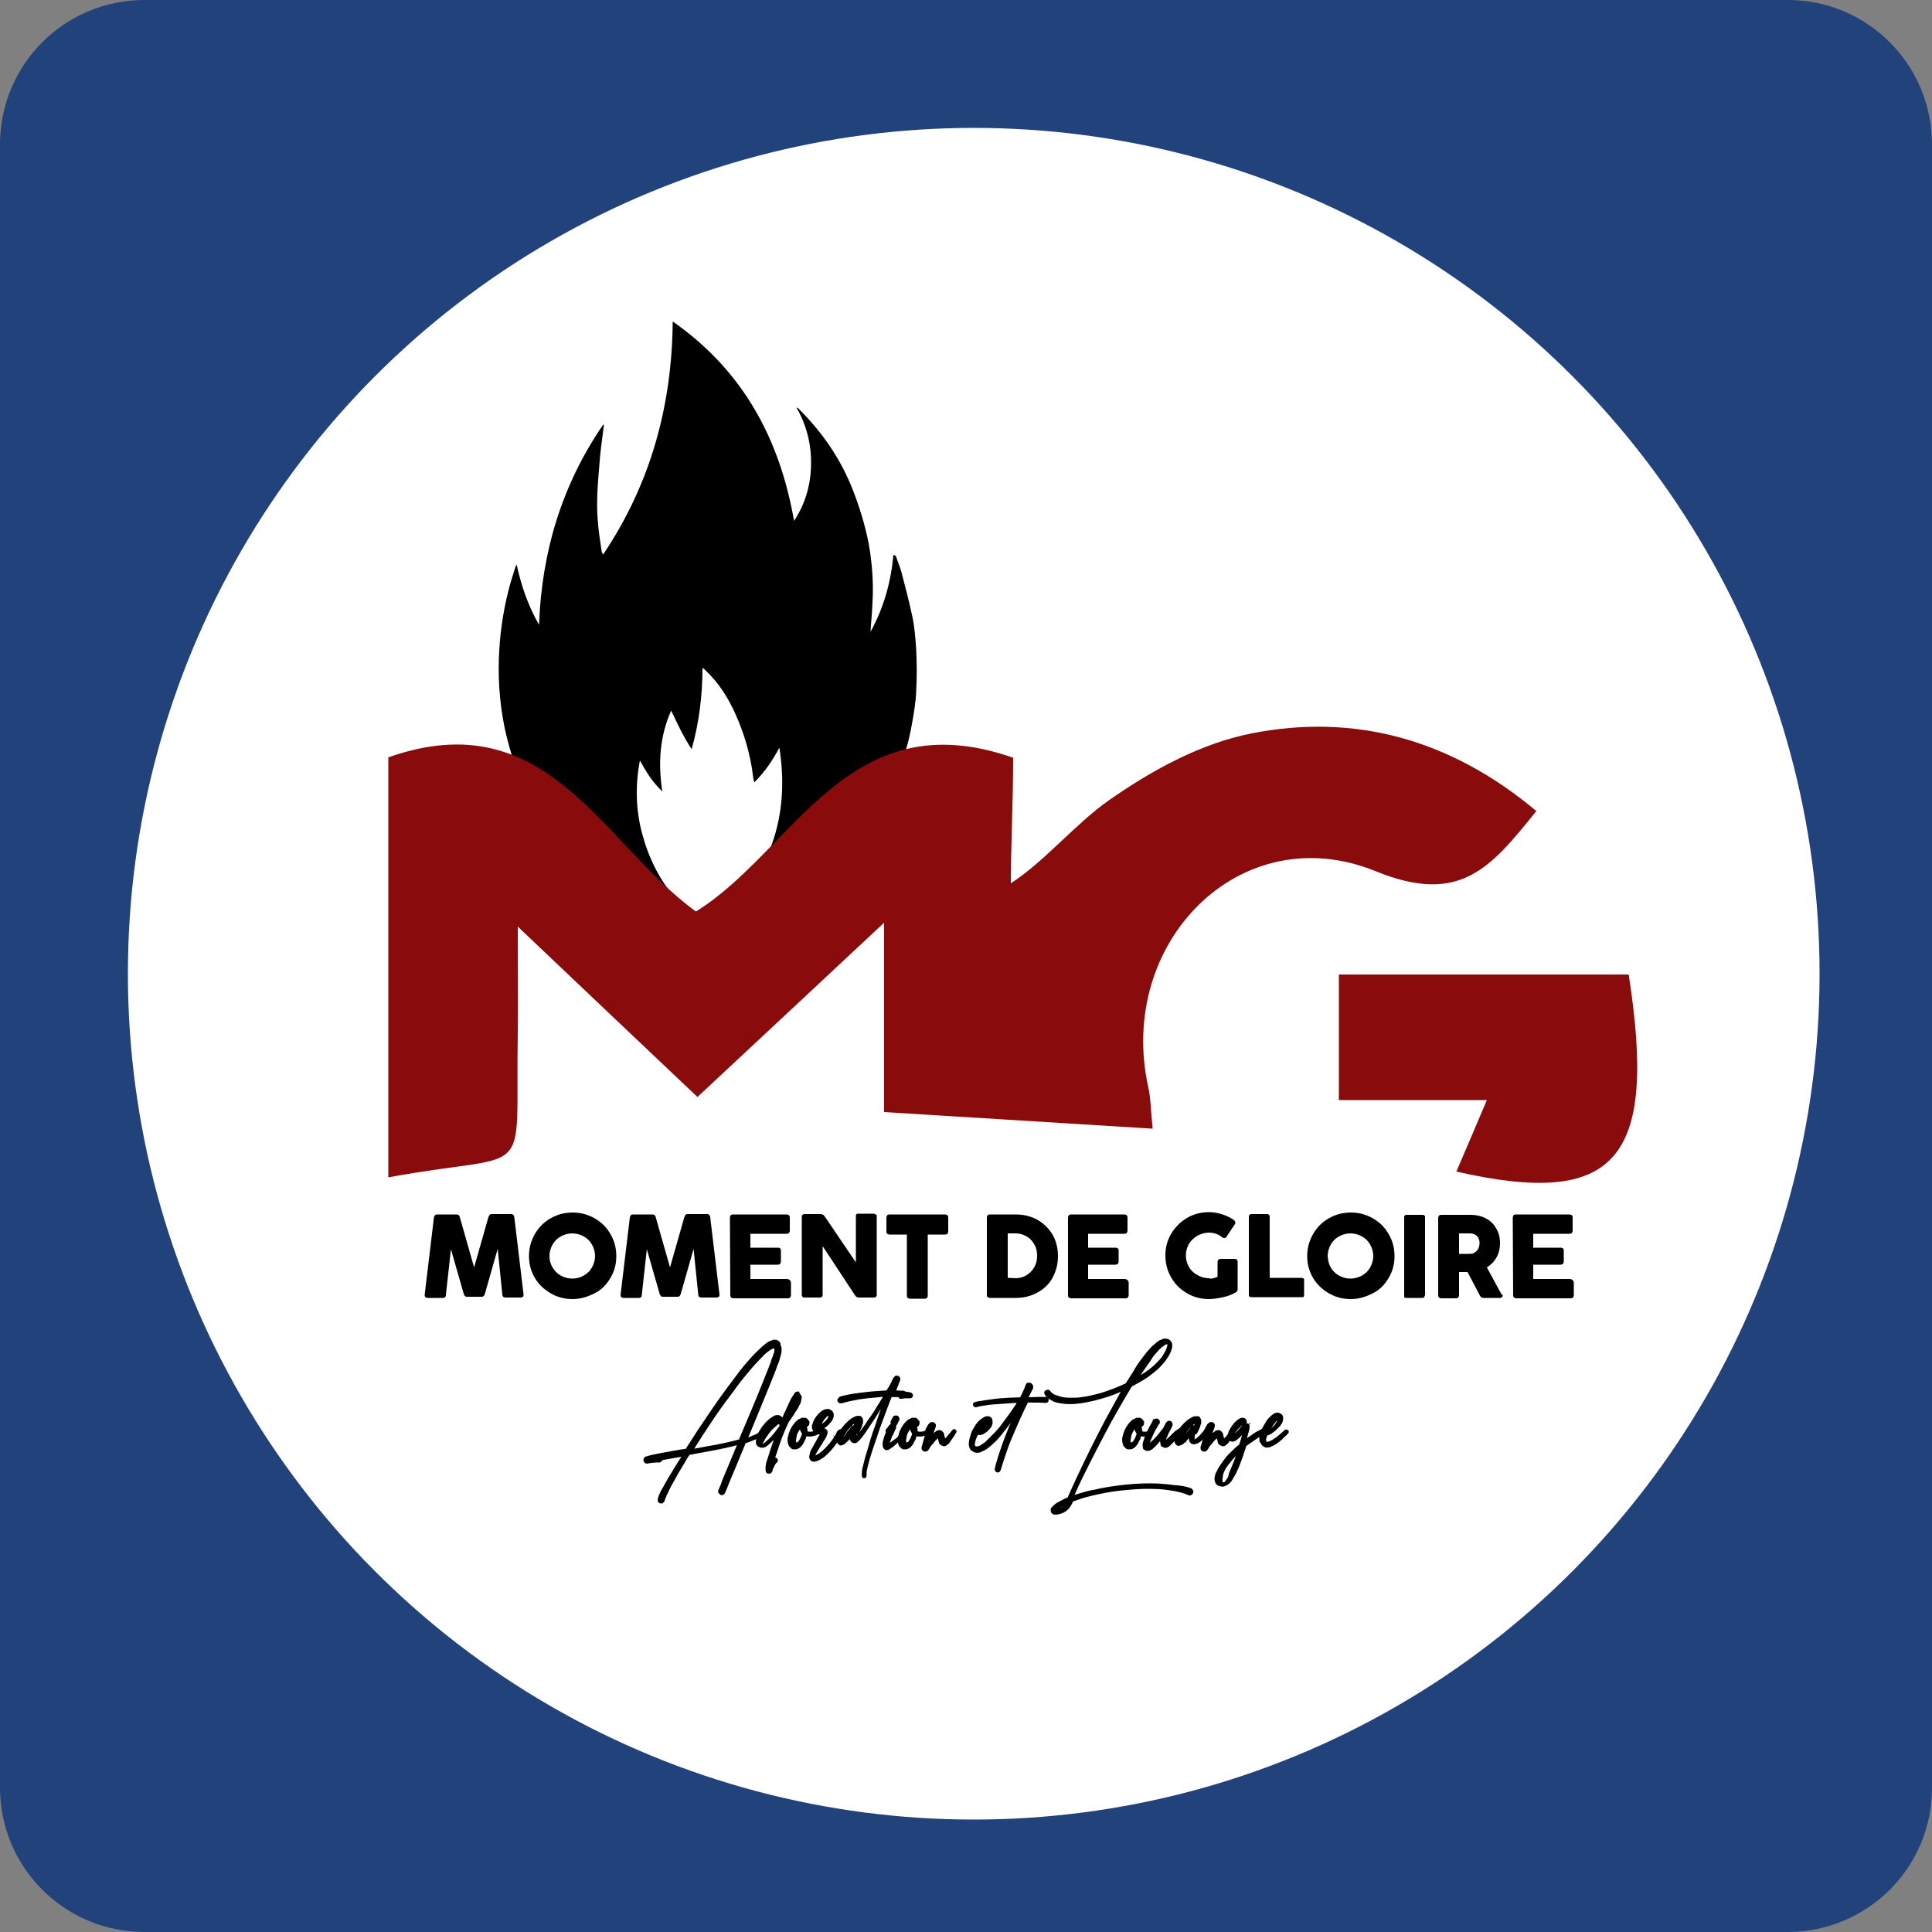
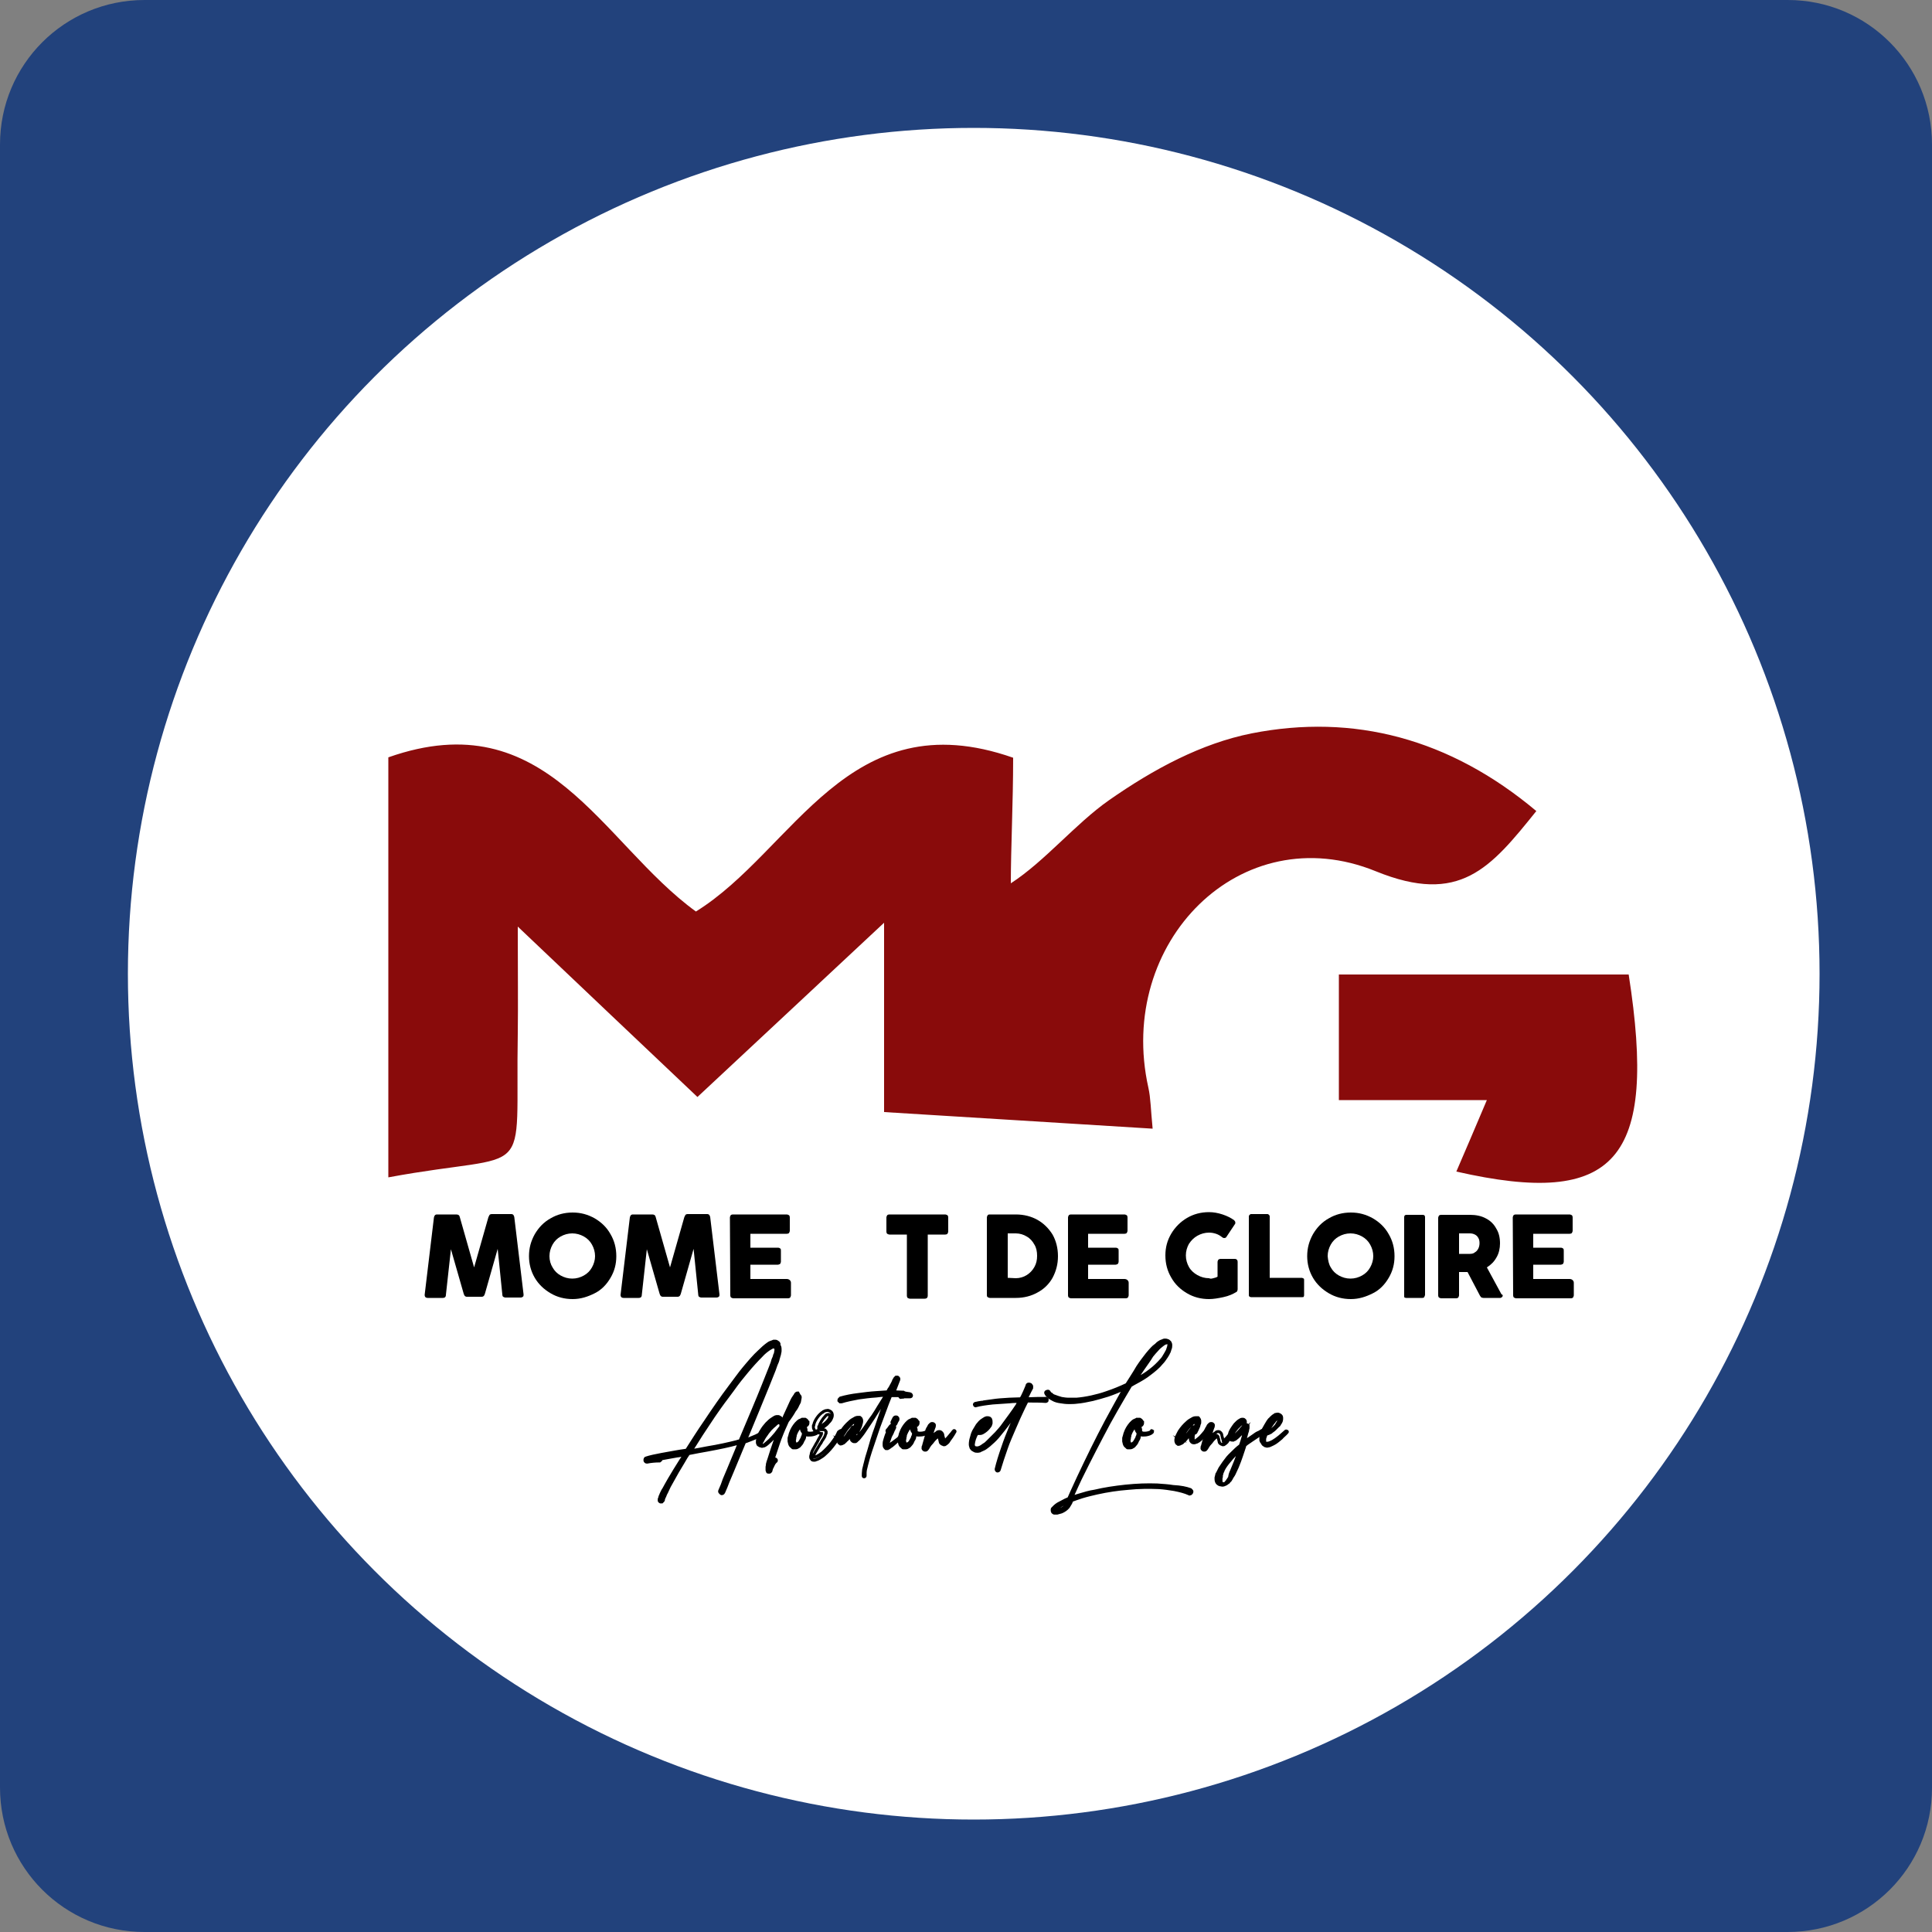
<svg xmlns="http://www.w3.org/2000/svg" version="1.1" id="Layer_1" x="0px" y="0px" viewBox="0 0 500 500" style="enable-background:new 0 0 500 500;" xml:space="preserve">
  <rect x="0" y="0" width="500" height="500" fill="#808080" stroke="none" />
  <style type="text/css">
	.st0{fill:#22427C;}
	.st1{fill:#FFFFFF;}
	.st2{fill:#890B0B;}
	.st3{display:none;fill:#FFFFFF;}
	.st4{enable-background:new    ;}
	.st5{fill:none;stroke:#000000;stroke-width:0.75;stroke-miterlimit:10;}
</style>
  <path class="st0" d="M462.6,500H37.4C16.7,500,0,483.3,0,462.6V37.4C0,16.7,16.7,0,37.4,0h425.3C483.3,0,500,16.7,500,37.4v425.3  C500,483.3,483.3,500,462.6,500z" />
  <circle class="st1" cx="252" cy="252" r="218.9" />
  <g id="Layer_2_1_">
    <g>
      <g>
-         <path d="M231.8,143.8c0.5,1.4,1.1,2.9,1.5,4.3c1,3.8,2,7.6,2.8,11.4c0.6,2.8,0.8,5.6,1,8.4c0.2,3.7,0.2,7.4,0,11.1     c-0.1,2.8-0.6,5.6-1.1,8.4c-0.8,4.7-2.2,9.3-4.1,13.8c-2.5,5.9-6,11.2-10.2,16c-4.1,4.6-8.9,8.2-14.4,10.9     c-2.9,1.5-5.9,2.6-9.1,3.3c-2.1,0.5-4.1,1-6.2,1.5c-0.1,0-0.3,0-0.7,0.1c9.7-11.6,12.7-24.8,10.4-39.5c-1.7,3.2-3.7,6.2-6.5,9     c-0.1-0.6-0.3-1-0.3-1.5c-0.7-5.8-2.3-11.2-4.7-16.5c-1.9-4.2-4.4-8-7.7-11.1c-0.1-0.1-0.3-0.3-0.7-0.6c0,7.3-0.9,14.3-2.8,21.1     c-2.1-3.2-3.7-6.6-5.3-10c-3,6.7-3.4,13.7-2.3,20.9c-2.5-2.3-4.2-5.1-5.8-8c-1.2,6.4-1.1,12.7,0.6,19c1.7,6.3,4.5,12,8.8,16.9     c0,0.1-0.1,0.1-0.1,0.2c-0.5-0.1-1-0.2-1.5-0.3c-3-0.8-6-1.4-9-2.4c-5.7-1.9-10.8-5-15.4-8.9c-5.9-5.1-10.3-11.3-13.6-18.3     c-2-4.1-3.3-8.4-4.4-12.8c-1.5-6.5-2.1-13-1.9-19.6c0.2-6,1-12,2.5-17.8c0.5-2.1,1.2-4.1,1.8-6.1c0.1-0.2,0.2-0.4,0.3-0.6     c1.2,5.5,3,10.7,5.8,15.6c0.7-18.9,5.9-36.2,16.6-51.8c0.1,0,0.2,0,0.2,0c0,0.3-0.1,0.6-0.1,0.8c-0.4,3.3-0.9,6.5-1.1,9.8     c-0.4,4.7-0.8,9.4-0.4,14.2c0.2,2.7,0.6,5.3,1,7.9c0,0.3,0.2,0.6,0.4,0.9c12.2-18.2,17.8-38.3,18-60.3     c18.2,12.7,27.7,30.4,31.4,51.6c2.9-4.4,4.3-9.2,4.4-14.5c0.1-5.2-1.1-10.1-3.7-14.7c0.1,0,0.1-0.1,0.2-0.1     c0.2,0.2,0.4,0.3,0.5,0.5c6.1,6.1,10.8,13,13.9,21c1.7,4.4,3.1,9,4,13.6c0.9,5,1.3,10.1,1,15.3c-0.1,2-0.2,3.9-0.4,5.9     c0,0.6-0.1,1.1-0.1,1.7c3.4-6.2,5.3-12.9,5.9-19.9C231.6,143.8,231.7,143.8,231.8,143.8z" />
        <path class="st2" d="M397.6,209.9c-22.4-18.8-47.3-25.3-73.7-20.1c-13,2.6-25.3,9.2-36.9,17.3c-8.7,6.1-16.6,15.8-25.4,21.5     c0-9.1,0.6-20.7,0.6-32.5c-42.8-15-56.7,24.1-82.1,39.8c-24.5-17.8-38.5-54.4-79.6-39.9c0,35.9,0,72.2,0,108.7     c38.3-7.1,32.8,2.3,33.5-37.3c0.1-7.6,0-15.2,0-27.6c17.7,16.8,31.9,30.3,46.5,44.1c15.2-14.2,29.7-27.7,48.3-45.1     c0,19.9,0,34.4,0,49c24.7,1.5,46.6,2.9,69.5,4.3c-0.5-5.1-0.5-7.9-1.1-10.6c-8.4-37.6,23.9-70.3,58.9-56     C377.8,234.3,385.7,224.7,397.6,209.9z M421.5,252.2c-26,0-50.4,0-75,0c0,11.4,0,21,0,32.5c13.1,0,24.8,0,38.3,0     c-3.2,7.6-5.5,12.9-7.9,18.5C418.2,312.6,429,300.3,421.5,252.2z" />
        <path class="st3" d="M397.6,209.9c-11.8,14.8-19.8,24.4-41.3,15.5c-35-14.4-67.3,18.4-58.9,56c0.6,2.7,0.6,5.5,1.1,10.6     c-22.9-1.4-44.8-2.8-69.5-4.3c0-14.6,0-29.1,0-49c-18.7,17.4-33.1,30.9-48.3,45.1C166,270,151.8,256.5,134,239.7     c0,12.4,0.1,20,0,27.6c-0.6,39.6,4.8,30.2-33.5,37.3c0-36.5,0-72.8,0-108.7c41-14.4,55,22.2,79.6,39.9     c25.4-15.7,39.3-54.8,82.1-39.8c0,11.9,0,25.2,0,34.3c20.5-13.2,39.7-30.4,62.3-38.8C349.7,182.2,375.2,191.1,397.6,209.9z" />
        <path class="st3" d="M421.5,252.2c7.5,48.1-3.3,60.5-44.6,51c2.4-5.6,4.6-10.9,7.9-18.5c-13.5,0-25.2,0-38.3,0     c0-11.4,0-21.1,0-32.5C371.1,252.2,395.5,252.2,421.5,252.2z" />
      </g>
      <g>
        <path d="M135.3,335.6c-0.1,0.1-0.3,0.2-0.6,0.2h-3.9c-0.2,0-0.4-0.1-0.6-0.2c-0.1-0.1-0.2-0.3-0.2-0.6l-1.2-11.8l-3.3,11.6     c-0.1,0.3-0.2,0.5-0.3,0.6c-0.1,0.1-0.3,0.2-0.5,0.2h-3.9c-0.2,0-0.4-0.1-0.5-0.2s-0.2-0.3-0.3-0.6l-3.3-11.5l-1.3,11.8     c0,0.3-0.1,0.5-0.2,0.6s-0.3,0.2-0.6,0.2h-3.9c-0.3,0-0.5-0.1-0.6-0.2s-0.2-0.3-0.2-0.6l2.4-20c0.1-0.5,0.3-0.8,0.8-0.8h5     c0.5,0,0.8,0.2,0.9,0.7l3.7,13l3.7-13c0.1-0.2,0.2-0.4,0.3-0.6c0.1-0.1,0.3-0.2,0.6-0.2h5c0.5,0,0.7,0.3,0.8,0.8l2.4,20     C135.5,335.3,135.5,335.5,135.3,335.6z" />
        <path d="M138.4,319.4c1-1.7,2.3-3.1,4.1-4.1c1.7-1,3.6-1.5,5.7-1.5c2.1,0,3.9,0.5,5.7,1.5c1.7,1,3.1,2.3,4.1,4.1     c1,1.7,1.5,3.6,1.5,5.7s-0.5,3.9-1.5,5.6s-2.3,3.1-4.1,4s-3.6,1.5-5.7,1.5c-2.1,0-4-0.5-5.7-1.5s-3.1-2.3-4.1-4s-1.5-3.6-1.5-5.6     C136.9,323,137.4,321.2,138.4,319.4z M143,328c0.5,0.9,1.2,1.6,2.1,2.1c0.9,0.5,1.9,0.8,3,0.8s2.1-0.3,3-0.8s1.6-1.2,2.1-2.1     s0.8-1.9,0.8-2.9c0-1.1-0.3-2.1-0.8-3s-1.2-1.6-2.1-2.1c-0.9-0.5-1.9-0.8-3-0.8s-2.1,0.3-3,0.8s-1.6,1.2-2.1,2.1s-0.8,1.9-0.8,3     S142.5,327.2,143,328z" />
        <path d="M186,335.6c-0.1,0.1-0.3,0.2-0.6,0.2h-3.9c-0.2,0-0.4-0.1-0.6-0.2c-0.1-0.1-0.2-0.3-0.2-0.6l-1.2-11.8l-3.3,11.6     c-0.1,0.3-0.2,0.5-0.3,0.6s-0.3,0.2-0.5,0.2h-3.9c-0.2,0-0.4-0.1-0.5-0.2s-0.2-0.3-0.3-0.6l-3.3-11.5l-1.3,11.8     c0,0.3-0.1,0.5-0.2,0.6c-0.1,0.1-0.3,0.2-0.6,0.2h-3.9c-0.3,0-0.5-0.1-0.6-0.2s-0.2-0.3-0.2-0.6l2.4-20c0.1-0.5,0.3-0.8,0.8-0.8     h5c0.5,0,0.8,0.2,0.9,0.7l3.7,13l3.7-13c0.1-0.2,0.2-0.4,0.3-0.6c0.1-0.1,0.3-0.2,0.6-0.2h5c0.5,0,0.7,0.3,0.8,0.8l2.4,20     C186.2,335.3,186.2,335.5,186,335.6z" />
        <path d="M188.9,315.1c0-0.2,0.1-0.4,0.2-0.6c0.1-0.1,0.3-0.2,0.6-0.2h13.9c0.2,0,0.4,0.1,0.6,0.2c0.1,0.1,0.2,0.3,0.2,0.6v3.4     c0,0.2-0.1,0.4-0.2,0.6c-0.1,0.1-0.3,0.2-0.6,0.2h-9.4v3.6h7.1c0.3,0,0.5,0.1,0.6,0.2c0.2,0.1,0.2,0.3,0.2,0.6v2.8     c0,0.2-0.1,0.4-0.2,0.6c-0.2,0.1-0.4,0.2-0.6,0.2h-7.1v3.7h9.4c0.3,0,0.6,0.1,0.8,0.3c0.2,0.2,0.3,0.4,0.3,0.7v3.2     c0,0.2-0.1,0.4-0.2,0.6c-0.1,0.1-0.3,0.2-0.6,0.2h-14.1c-0.2,0-0.4-0.1-0.6-0.2c-0.1-0.1-0.2-0.3-0.2-0.6L188.9,315.1     L188.9,315.1z" />
-         <path d="M226.8,314.4c0.1,0.1,0.1,0.2,0.1,0.4v20.4c0,0.2-0.1,0.3-0.2,0.4c-0.1,0.1-0.2,0.2-0.4,0.2h-4c-0.5,0-0.8-0.2-1.1-0.7     l-8.3-12.6v12.7c0,0.2-0.1,0.3-0.2,0.4c-0.1,0.1-0.2,0.2-0.4,0.2h-4.2c-0.2,0-0.3-0.1-0.4-0.2c-0.1-0.1-0.2-0.2-0.2-0.4v-20.4     c0-0.2,0.1-0.3,0.2-0.4c0.1-0.1,0.2-0.2,0.4-0.2h4.3c0.4,0,0.8,0.2,1.1,0.7l8,11.8v-12c0-0.2,0-0.3,0.1-0.4s0.2-0.2,0.4-0.2h4.2     C226.6,314.3,226.7,314.3,226.8,314.4z" />
        <path d="M229.4,315.1c0-0.2,0.1-0.4,0.2-0.6c0.1-0.1,0.3-0.2,0.6-0.2h14.4c0.2,0,0.4,0.1,0.6,0.2c0.1,0.1,0.2,0.3,0.2,0.6v3.6     c0,0.2-0.1,0.4-0.2,0.6c-0.1,0.1-0.3,0.2-0.6,0.2h-4.5v15.8c0,0.3-0.1,0.5-0.2,0.6c-0.1,0.1-0.3,0.2-0.6,0.2h-3.8     c-0.2,0-0.4-0.1-0.6-0.2c-0.1-0.1-0.2-0.3-0.2-0.6v-15.8h-4.5c-0.2,0-0.4-0.1-0.6-0.2c-0.1-0.1-0.2-0.3-0.2-0.6L229.4,315.1     L229.4,315.1z" />
        <path d="M255.4,315.1c0-0.2,0.1-0.4,0.2-0.6c0.2-0.2,0.3-0.2,0.6-0.2h6.7c2.1,0,4,0.5,5.6,1.4s2.9,2.2,3.9,3.8     c0.9,1.6,1.4,3.5,1.4,5.6s-0.5,3.9-1.4,5.6c-0.9,1.6-2.2,2.9-3.9,3.8c-1.6,0.9-3.5,1.4-5.6,1.4h-6.7c-0.2,0-0.4-0.1-0.6-0.2     c-0.2-0.2-0.2-0.3-0.2-0.6L255.4,315.1L255.4,315.1z M262.9,330.8c1,0,2-0.3,2.8-0.8s1.5-1.2,2-2.1s0.7-1.8,0.7-2.9     s-0.2-2.1-0.7-2.9c-0.5-0.9-1.1-1.6-2-2.1c-0.8-0.5-1.8-0.8-2.8-0.8h-2.1v11.5L262.9,330.8L262.9,330.8z" />
        <path d="M276.4,315.1c0-0.2,0.1-0.4,0.2-0.6c0.1-0.1,0.3-0.2,0.6-0.2H291c0.2,0,0.4,0.1,0.6,0.2c0.1,0.1,0.2,0.3,0.2,0.6v3.4     c0,0.2-0.1,0.4-0.2,0.6c-0.1,0.1-0.3,0.2-0.6,0.2h-9.4v3.6h7.1c0.3,0,0.5,0.1,0.6,0.2c0.2,0.1,0.2,0.3,0.2,0.6v2.8     c0,0.2-0.1,0.4-0.2,0.6c-0.2,0.1-0.4,0.2-0.6,0.2h-7.1v3.7h9.4c0.3,0,0.6,0.1,0.8,0.3c0.2,0.2,0.3,0.4,0.3,0.7v3.2     c0,0.2-0.1,0.4-0.2,0.6c-0.1,0.1-0.3,0.2-0.6,0.2h-14.1c-0.2,0-0.4-0.1-0.6-0.2c-0.1-0.1-0.2-0.3-0.2-0.6L276.4,315.1     L276.4,315.1z" />
        <path d="M314,330.8c0.4-0.1,0.8-0.2,1.1-0.4v-3.8c0-0.2,0.1-0.4,0.2-0.6c0.2-0.1,0.3-0.2,0.6-0.2h3.7c0.2,0,0.4,0.1,0.5,0.2     s0.2,0.3,0.2,0.6v7c0,0.1,0,0.3-0.1,0.5s-0.2,0.3-0.3,0.3c-0.8,0.5-1.9,1-3.3,1.3s-2.6,0.5-3.7,0.5c-2.1,0-4-0.5-5.7-1.5     s-3.1-2.3-4.1-4.1c-1-1.7-1.5-3.6-1.5-5.7s0.5-3.9,1.5-5.6s2.4-3.1,4.1-4.1s3.6-1.5,5.7-1.5c1.1,0,2.3,0.2,3.5,0.6s2.2,0.9,3,1.5     c0.2,0.2,0.3,0.4,0.3,0.6s0,0.3-0.1,0.4l-2.2,3.3c-0.1,0.2-0.3,0.3-0.6,0.3c-0.2,0-0.4-0.1-0.5-0.2c-0.5-0.4-1-0.7-1.6-0.9     s-1.2-0.3-1.8-0.3c-1.1,0-2.1,0.3-3,0.8s-1.6,1.2-2.2,2.1c-0.5,0.9-0.8,1.9-0.8,3s0.3,2.1,0.8,3s1.3,1.6,2.2,2.1     c0.9,0.5,1.9,0.8,3,0.8C313.3,331,313.6,330.9,314,330.8z" />
        <path d="M337.4,330.9c0.1,0.1,0.1,0.2,0.1,0.4v3.9c0,0.2-0.1,0.3-0.1,0.4c-0.1,0.1-0.2,0.1-0.4,0.1h-13.2c-0.2,0-0.3-0.1-0.4-0.1     c-0.1-0.1-0.2-0.2-0.2-0.4v-20.4c0-0.2,0.1-0.3,0.2-0.4s0.2-0.2,0.4-0.2h4.2c0.2,0,0.3,0.1,0.4,0.2s0.2,0.2,0.2,0.4v15.9h8.4     C337.1,330.8,337.3,330.8,337.4,330.9z" />
        <path d="M339.8,319.4c1-1.7,2.3-3.1,4.1-4.1c1.7-1,3.6-1.5,5.7-1.5s3.9,0.5,5.7,1.5c1.7,1,3.1,2.3,4.1,4.1c1,1.7,1.5,3.6,1.5,5.7     s-0.5,3.9-1.5,5.6s-2.3,3.1-4.1,4s-3.6,1.5-5.7,1.5s-4-0.5-5.7-1.5s-3.1-2.3-4.1-4s-1.5-3.6-1.5-5.6     C338.3,323,338.8,321.2,339.8,319.4z M344.4,328c0.5,0.9,1.2,1.6,2.1,2.1s1.9,0.8,3,0.8s2.1-0.3,3-0.8s1.6-1.2,2.1-2.1     s0.8-1.9,0.8-2.9c0-1.1-0.3-2.1-0.8-3s-1.2-1.6-2.1-2.1s-1.9-0.8-3-0.8s-2.1,0.3-3,0.8s-1.6,1.2-2.1,2.1s-0.8,1.9-0.8,3     C343.7,326.2,343.9,327.2,344.4,328z" />
        <path d="M368.7,335.3c0,0.4-0.2,0.6-0.6,0.6h-4.2c-0.2,0-0.3-0.1-0.4-0.1c-0.1-0.1-0.1-0.2-0.1-0.4V315c0-0.4,0.2-0.6,0.6-0.6     h4.2c0.4,0,0.6,0.2,0.6,0.6v20.3H368.7z" />
        <path d="M388.9,335.3c0,0.2-0.1,0.3-0.2,0.4s-0.3,0.2-0.4,0.2h-4.4c-0.2,0-0.4-0.1-0.5-0.1c-0.1-0.1-0.3-0.3-0.4-0.5l-3.2-6.1     h-2.2v6c0,0.2-0.1,0.4-0.2,0.6c-0.1,0.1-0.3,0.2-0.6,0.2H373c-0.2,0-0.4-0.1-0.6-0.2c-0.1-0.1-0.2-0.3-0.2-0.6v-20     c0-0.2,0.1-0.4,0.2-0.6c0.1-0.1,0.3-0.2,0.6-0.2h1h2.8h3.7c1.5,0,2.9,0.3,4,0.9c1.2,0.6,2.1,1.5,2.7,2.6c0.7,1.1,1,2.4,1,3.9     c0,1.3-0.3,2.6-0.9,3.6c-0.6,1.1-1.4,1.9-2.5,2.6l3.8,7C388.8,335,388.9,335.1,388.9,335.3z M377.6,324.5h2.8     c0.5,0,1-0.1,1.3-0.4c0.4-0.2,0.7-0.6,0.9-1c0.2-0.4,0.3-0.9,0.3-1.4s-0.1-1-0.3-1.3c-0.2-0.4-0.5-0.7-0.9-0.9     c-0.4-0.2-0.8-0.3-1.3-0.3h-2.8V324.5z" />
        <path d="M391.5,315.1c0-0.2,0.1-0.4,0.2-0.6c0.1-0.1,0.3-0.2,0.6-0.2h13.9c0.2,0,0.4,0.1,0.6,0.2c0.1,0.1,0.2,0.3,0.2,0.6v3.4     c0,0.2-0.1,0.4-0.2,0.6c-0.1,0.1-0.3,0.2-0.6,0.2h-9.4v3.6h7.1c0.3,0,0.5,0.1,0.6,0.2c0.2,0.1,0.2,0.3,0.2,0.6v2.8     c0,0.2-0.1,0.4-0.2,0.6c-0.2,0.1-0.4,0.2-0.6,0.2h-7.1v3.7h9.4c0.3,0,0.6,0.1,0.8,0.3c0.2,0.2,0.3,0.4,0.3,0.7v3.2     c0,0.2-0.1,0.4-0.2,0.6c-0.1,0.1-0.3,0.2-0.6,0.2h-14.1c-0.2,0-0.4-0.1-0.6-0.2c-0.1-0.1-0.2-0.3-0.2-0.6L391.5,315.1     L391.5,315.1z" />
      </g>
    </g>
    <g class="st4">
      <path d="M201.8,348.5c0.1,0.3,0.1,0.6,0.1,0.9c0,0.3,0,0.5-0.1,0.8c0,0.2-0.1,0.5-0.2,0.8l-0.2,0.7c0,0.1-0.1,0.4-0.2,0.7    l-0.3,0.7c0,0-0.2,0.5-0.5,1.4c-0.8,2.1-2.3,5.7-4.3,10.6l-3.1,7.5c0.5-0.1,1-0.3,1.4-0.5c0.7-0.3,1.3-0.5,1.8-0.8    c0.7-0.3,1.2-0.7,1.6-1c0.1-0.1,0.2-0.1,0.3,0c0.1,0.1,0.1,0.2,0,0.3c-0.5,0.4-1,0.8-1.7,1.1c-0.5,0.3-1.1,0.5-1.8,0.8    c-0.6,0.2-1.2,0.5-1.9,0.7l-1,2.4l-2.2,5.3l-1.1,2.6l-0.5,1.3l-0.3,0.7l-0.3,0.7v0c-0.1,0.2-0.2,0.3-0.3,0.3    c-0.1,0.1-0.3,0.1-0.4,0c-0.1-0.1-0.2-0.2-0.3-0.3c-0.1-0.1-0.1-0.3,0-0.5l0.3-0.7l0.3-0.7l0.5-1.4l1.1-2.6l2.2-5.3l0.6-1.5    c-0.2,0-0.3,0.1-0.5,0.1c-2.1,0.6-4.6,1.1-7.8,1.7c-1.2,0.2-2.8,0.5-4.8,0.9c-0.5,0.7-0.9,1.4-1.3,2.1c-1.1,1.8-2.1,3.5-2.9,5    c-0.6,1-1,1.8-1.3,2.5c-0.2,0.5-0.5,0.9-0.6,1.3c-0.1,0.2-0.2,0.5-0.3,0.6c0,0.1,0,0.2-0.1,0.3c0,0,0,0,0,0.1c0,0,0,0,0,0.1v0v0    l-0.1,0.2c-0.1,0.1-0.2,0.2-0.3,0.3c-0.1,0-0.3,0-0.4,0c-0.2-0.1-0.4-0.3-0.3-0.5c0-0.1,0-0.1,0-0.1l0-0.1v-0.1    c0-0.1,0.1-0.2,0.1-0.2c0.1-0.2,0.1-0.3,0.1-0.4c0.1-0.2,0.2-0.4,0.3-0.7c0.2-0.4,0.4-0.9,0.7-1.3c0.4-0.7,0.8-1.5,1.4-2.5    c0.9-1.5,1.9-3.2,3-4.9c0.1-0.1,0.4-0.6,0.9-1.4c-0.8,0.1-1.4,0.3-1.8,0.3c-1.6,0.3-2.9,0.5-3.9,0.7c0,0-0.1,0-0.1,0    c0,0-0.1,0-0.1,0c0,0-0.1,0-0.1,0c0,0,0,0.1,0,0.1c0,0.1,0,0.2-0.1,0.3c-0.1,0.1-0.2,0.1-0.3,0.2c-1.1,0-2.2,0.1-3.2,0.3h0    c-0.1,0-0.3,0-0.4-0.1c-0.1-0.1-0.2-0.2-0.2-0.4c0-0.3,0.1-0.6,0.4-0.6c0.9-0.3,2.3-0.6,3.9-0.9c1-0.2,2.3-0.4,3.9-0.7    c0.4-0.1,1.3-0.2,2.6-0.4c1.6-2.5,3.1-4.9,4.7-7.2c2.2-3.3,4.4-6.5,6.6-9.4c1.3-1.7,2.4-3.3,3.5-4.6c1.5-1.8,2.7-3.2,3.9-4.3    c0.8-0.8,1.6-1.5,2.3-2l0.3-0.2c0,0,0.1-0.1,0.4-0.2c0.3-0.1,0.6-0.2,0.8-0.3c0.2,0,0.3,0,0.5,0c0.2,0,0.4,0.1,0.5,0.2    c0.2,0.1,0.3,0.2,0.4,0.4C201.6,348.2,201.7,348.4,201.8,348.5z M200.7,350c0-0.2,0.1-0.4,0.1-0.6c0-0.2,0-0.4-0.1-0.5    c0-0.1-0.1-0.2-0.2-0.3c0,0-0.1,0-0.1,0c-0.1,0-0.1,0-0.2,0c-0.3,0-0.6,0.2-1.1,0.5c-0.6,0.4-1.4,1-2.1,1.8    c-1.1,1.1-2.4,2.5-3.8,4.2c-1.1,1.3-2.3,2.8-3.5,4.5c-1,1.4-2.2,2.9-3.4,4.6c-1,1.4-2.1,3-3.2,4.7c-1.1,1.6-2.1,3.2-3.1,4.8    c-0.2,0.3-0.6,0.9-1.1,1.7c1.6-0.2,2.9-0.5,4-0.7c3.1-0.5,5.7-1.1,7.7-1.6c0.3-0.1,0.6-0.2,0.9-0.2l3.5-8.3    c1.9-4.5,3.3-8.1,4.3-10.6c0.3-0.8,0.5-1.3,0.5-1.3l0.2-0.7c0.1-0.3,0.2-0.5,0.3-0.7l0.2-0.7C200.6,350.5,200.7,350.2,200.7,350z" />
      <path d="M207,361.3c0.1,0.1,0.1,0.2,0.1,0.4v0c0,0.2-0.1,0.4-0.1,0.6c0,0.1-0.1,0.3-0.1,0.5c-0.1,0.2-0.2,0.5-0.4,0.8    c-0.2,0.5-0.5,1-0.9,1.5c-0.5,0.9-1.1,1.8-1.8,2.7c-0.2,0.4-0.3,0.7-0.4,0.9c-0.4,0.8-0.7,1.6-1,2.3c-0.7,1.7-1.2,3.3-1.7,4.8    c-0.3,0.9-0.6,1.7-0.7,2.4c0,0.1,0,0.3-0.1,0.4c0,0,0,0,0-0.1c0.1-0.3,0.2-0.5,0.3-0.6c0.1-0.3,0.3-0.3,0.5-0.3    c0.2,0.1,0.3,0.3,0.2,0.5c0,0,0,0.1-0.1,0.1c-0.2,0.2-0.3,0.3-0.5,0.6c-0.1,0.2-0.2,0.4-0.3,0.6c-0.1,0.2-0.2,0.5-0.3,0.6    c0,0.1-0.1,0.3-0.1,0.3v0v0c0,0.1,0,0.1,0,0.1c0,0,0,0.1-0.1,0.1l0,0.1l0,0.1c-0.1,0.1-0.1,0.2-0.3,0.3c-0.1,0-0.2,0-0.4,0    c-0.1,0-0.2-0.1-0.2-0.2l-0.1-0.3c0-0.1,0-0.3,0-0.5c0-0.1,0-0.1,0-0.2c0-0.1,0-0.1,0-0.2c0-0.1,0.1-0.3,0.1-0.7    c0.1-0.4,0.2-0.8,0.4-1.3c0.2-0.7,0.5-1.5,0.8-2.5c0.5-1.4,1-3,1.7-4.9c0,0,0-0.1,0.1-0.2c0-0.1,0.1-0.1,0.1-0.2    c0,0-0.1,0-0.1,0.1s-0.1,0.1-0.1,0.2c-0.5,0.6-0.8,1-1.1,1.3c-0.4,0.5-0.8,0.9-1.2,1.3c-0.6,0.5-1,0.9-1.4,1.2    c-0.2,0.1-0.3,0.2-0.4,0.2c-0.2,0.1-0.4,0.1-0.6,0.1c-0.1,0-0.2,0-0.3-0.1c-0.1-0.1-0.2-0.1-0.3-0.2c-0.1-0.2-0.2-0.4-0.2-0.6    c0-0.3,0-0.6,0.1-1c0.1-0.3,0.2-0.6,0.3-0.9c0.2-0.5,0.5-1,0.9-1.6c0.3-0.5,0.7-0.9,1.1-1.4c0.5-0.5,0.9-0.9,1.4-1.2    c0.3-0.2,0.6-0.4,0.8-0.5c0.2-0.1,0.4-0.1,0.5-0.1c0.1,0,0.2,0,0.3,0c0.1,0,0.2,0,0.3,0.1c0.2,0.1,0.4,0.2,0.5,0.4    c0.1,0.2,0.2,0.3,0.2,0.5c0,0,0,0.1,0,0.2c0,0,0-0.1,0.2-0.2c0.3-0.8,0.6-1.5,0.9-2.1c0.5-1,0.8-1.8,1.1-2.4    c0.2-0.5,0.4-0.8,0.6-1.2c0.1-0.2,0.3-0.4,0.4-0.6c0.1-0.1,0.2-0.2,0.2-0.3c0.1-0.1,0.1-0.1,0.1-0.2c0,0,0.1-0.1,0.2-0.2    c0.1-0.1,0.3-0.1,0.4-0.1C206.8,361.1,206.9,361.2,207,361.3z M201.2,370.4c0.3-0.4,0.6-0.8,0.9-1.2v0v0c0-0.3,0-0.5-0.1-0.7    c-0.1-0.1-0.1-0.2-0.1-0.2c-0.1-0.1-0.1-0.1-0.2-0.1c0,0-0.1,0-0.1,0c0,0-0.1,0-0.1,0c-0.1,0-0.2,0.1-0.3,0.1    c-0.2,0.1-0.4,0.3-0.6,0.5c-0.4,0.3-0.8,0.7-1.2,1.1c-0.3,0.4-0.7,0.8-1,1.3c-0.4,0.5-0.7,1-0.9,1.4c-0.1,0.3-0.3,0.5-0.4,0.7    c-0.1,0.3-0.1,0.5-0.1,0.7c0,0.1,0,0.2,0,0.2c0,0,0,0,0.1,0.1c0,0,0,0,0.1,0c0.1,0,0.1,0,0.2,0c0.1,0,0.2-0.1,0.4-0.1    c0.4-0.2,0.8-0.5,1.3-1c0.4-0.3,0.8-0.8,1.2-1.2C200.5,371.2,200.9,370.8,201.2,370.4z M198.9,380.4L198.9,380.4L198.9,380.4    L198.9,380.4C198.8,380.4,198.8,380.4,198.9,380.4z" />
      <path d="M211.7,370.3c0.1,0.1,0.1,0.3,0,0.4c-0.3,0.3-0.8,0.5-1.3,0.6c-0.4,0.1-0.9,0.1-1.4,0.1c-0.2,0-0.4-0.1-0.7-0.1l0,0    c0,0.1,0,0.1,0,0.1c0,0.3-0.1,0.5-0.1,0.7c-0.1,0.2-0.1,0.4-0.3,0.6c-0.2,0.5-0.4,0.9-0.7,1.2c-0.2,0.2-0.3,0.4-0.5,0.5    c-0.3,0.2-0.5,0.3-0.8,0.3c-0.1,0-0.3,0-0.5,0l-0.1,0c0,0-0.1,0-0.1,0c0,0-0.1,0-0.1-0.1c0,0-0.1,0-0.1-0.1    c-0.3-0.2-0.5-0.4-0.6-0.7c-0.1-0.2-0.1-0.5-0.2-0.8c0-0.2,0-0.5,0-0.8c0-0.1,0-0.2,0.1-0.3c0-0.1,0-0.2,0.1-0.4    c0-0.2,0.1-0.4,0.2-0.7c0.3-0.9,0.8-1.7,1.4-2.4c0.2-0.2,0.3-0.3,0.5-0.5c0.2-0.2,0.4-0.3,0.7-0.4c0.1-0.1,0.3-0.1,0.4-0.2    c0.1,0,0.2,0,0.3,0c0,0,0.1,0,0.2,0h0.1c0.1,0,0.1,0,0.2,0c0.2,0.1,0.3,0.2,0.4,0.3c0.1,0.1,0.1,0.2,0.2,0.3c0,0.1,0,0.2,0.1,0.2    c0,0,0,0.1,0,0.1v0.1v0.1c0,0.1-0.1,0.3-0.2,0.4c-0.1,0.1-0.2,0.2-0.4,0.2c-0.3,0-0.5-0.2-0.6-0.5v0h0c-0.1,0.1-0.3,0.1-0.4,0.3    c-0.1,0.1-0.3,0.3-0.4,0.4c-0.5,0.6-0.9,1.2-1.2,2c-0.1,0.2-0.1,0.4-0.1,0.5c-0.1,0.2-0.1,0.4-0.1,0.6c0,0.2-0.1,0.3-0.1,0.5    c0,0.2,0,0.3,0.1,0.5c0,0.1,0.1,0.2,0.1,0.3c0,0.1,0.1,0.1,0.3,0.1c0.1,0,0.2,0,0.4-0.1c0.1-0.1,0.3-0.2,0.4-0.3    c0.2-0.3,0.4-0.6,0.6-1c0.1-0.2,0.2-0.4,0.2-0.5c0.1-0.1,0.1-0.3,0.2-0.6c0-0.1,0-0.2,0-0.4c-0.2-0.2-0.3-0.4-0.4-0.6    c-0.1-0.3-0.2-0.5-0.1-0.8c0-0.1,0-0.2,0.1-0.2c0,0,0,0,0-0.1c0,0,0-0.1,0-0.1c0.1-0.1,0.1-0.1,0.2-0.1c0.1,0,0.2,0,0.2,0    c0,0,0.1,0,0.2,0.1c0.1,0,0.1,0.1,0.2,0.2c0.1,0.1,0.1,0.2,0.2,0.4c0,0.1,0.1,0.2,0.1,0.4c0,0.2,0,0.4,0,0.7l0,0l0.1,0    c0.2,0.1,0.4,0.1,0.6,0.2c0.4,0,0.8,0,1.2-0.1c0.4-0.1,0.7-0.2,1-0.5C211.5,370.2,211.6,370.2,211.7,370.3z M207.7,368.4    L207.7,368.4L207.7,368.4z" />
-       <path d="M217.8,370.2c0.2,0.1,0.2,0.2,0.1,0.3v0c-0.3,0.6-0.6,1.1-0.9,1.6c-0.3,0.5-0.6,1-1,1.5c-0.8,1.1-1.6,2-2.4,2.7    c-0.5,0.5-1,0.8-1.5,1.1c-0.3,0.2-0.6,0.3-0.9,0.4c-0.1,0-0.2,0-0.3,0.1h-0.1c-0.1,0-0.1,0-0.1,0c-0.1,0-0.1,0-0.2,0    c-0.2,0-0.4-0.1-0.5-0.3c-0.1-0.1-0.2-0.3-0.2-0.5c0-0.2,0-0.4,0.1-0.6c0-0.2,0.1-0.3,0.1-0.5c0.1-0.3,0.2-0.6,0.4-0.9    c0.2-0.3,0.5-0.9,0.9-1.6c0.1-0.1,0.2-0.3,0.3-0.5c0.1-0.2,0.2-0.4,0.3-0.6c0.1-0.2,0.2-0.3,0.3-0.5c0.2-0.3,0.3-0.5,0.4-0.8    c0,0,0,0,0-0.1v0h-0.1c-0.4-0.1-0.7-0.2-1-0.3c-0.2-0.1-0.4-0.2-0.5-0.3c-0.2-0.2-0.3-0.4-0.4-0.6c-0.1-0.2-0.1-0.4-0.1-0.7    c0-0.1,0-0.1,0-0.2V369c0-0.1,0-0.2,0.1-0.2c0.1-0.6,0.4-1.2,0.8-1.8c0.4-0.6,0.8-1,1.3-1.4c0,0,0.1-0.1,0.2-0.1    c0.1-0.1,0.2-0.1,0.2-0.2c0.2-0.1,0.3-0.1,0.5-0.2c0.2,0,0.4-0.1,0.6-0.1c0.2,0,0.4,0.1,0.6,0.2c0.1,0.1,0.2,0.1,0.3,0.2    c0.1,0.1,0.1,0.2,0.2,0.3c0.1,0.2,0.1,0.4,0.1,0.6c0,0.3-0.1,0.6-0.3,1l0,0c-0.2,0.4-0.5,0.7-0.8,1c-0.2,0.3-0.5,0.5-0.9,0.8    c-0.3,0.2-0.6,0.5-1,0.7l-0.1,0.1c0.1,0,0.2,0,0.2,0.1c0.1,0,0.3,0,0.4,0l0.2,0h0c0,0,0.1,0,0.1,0c0.1,0,0.2,0.1,0.3,0.1    c0.1,0.1,0.2,0.2,0.2,0.3c0,0.1,0,0.2,0.1,0.2c0,0.1,0,0.2,0,0.3c0,0.1,0,0.1-0.1,0.2c0,0.1-0.1,0.2-0.1,0.3    c0,0.1-0.1,0.3-0.2,0.5c-0.1,0.2-0.3,0.5-0.5,0.8c-0.1,0.1-0.2,0.3-0.3,0.5s-0.2,0.4-0.4,0.6c-0.1,0.2-0.2,0.3-0.3,0.5    c-0.3,0.5-0.6,1-0.9,1.5c-0.2,0.4-0.3,0.6-0.4,0.7c-0.1,0.1-0.1,0.3-0.1,0.4c0,0.1,0,0.1,0,0.2c0,0,0.1,0,0.1,0    c0.2,0,0.5-0.1,0.8-0.2c0.4-0.2,0.9-0.5,1.4-0.9c0.8-0.7,1.6-1.5,2.4-2.5c0.4-0.5,0.7-1,1-1.4c0.4-0.6,0.6-1.1,0.8-1.5    C217.5,370.2,217.6,370.2,217.8,370.2z M210.9,376.9L210.9,376.9L210.9,376.9L210.9,376.9z M211.9,369.3L211.9,369.3v0.1    c0.2-0.1,0.3-0.2,0.4-0.2c0.3-0.2,0.6-0.4,0.9-0.6c0.3-0.2,0.6-0.5,0.8-0.7c0.3-0.3,0.5-0.6,0.6-0.8c0.1-0.1,0.1-0.3,0.1-0.4    c0-0.1,0.1-0.2,0.1-0.3c0-0.1,0-0.2-0.1-0.2c0,0-0.1-0.1-0.1-0.1c-0.1-0.1-0.3,0-0.5,0c-0.1,0-0.2,0.1-0.3,0.2c0,0-0.1,0-0.1,0.1    c-0.1,0.1-0.1,0.1-0.1,0.1c-0.4,0.4-0.7,0.8-1,1.3c-0.3,0.5-0.5,0.9-0.6,1.4C211.9,369.1,211.9,369.1,211.9,369.3L211.9,369.3z" />
      <path d="M235.5,360.7c0.1,0,0.2,0.1,0.3,0.2c0.1,0.1,0.1,0.2,0.1,0.3c0,0.2-0.2,0.3-0.4,0.3c-0.2,0-0.4,0-0.6,0    c-0.2,0-0.4,0-0.6,0c-0.2,0-0.4,0-0.6,0.1c-0.1,0-0.2,0-0.3,0c0,0-0.1,0-0.1,0h0c-0.2,0.1-0.3,0.1-0.4-0.1c-0.1-0.1-0.1-0.2,0-0.3    c-0.6,0-1.3,0-2,0c0,0-0.1,0-0.2,0c-0.1,0-0.2,0-0.2,0c-0.4,1-0.7,1.7-0.8,2c-0.8,2.2-1.6,4.3-2.3,6.2c-0.8,2.4-1.5,4.4-2.1,6.2    c-0.4,1.2-0.7,2.3-0.9,3.1c-0.1,0.4-0.2,0.7-0.2,0.8l-0.1,0.4l-0.1,0.4c0,0.1-0.1,0.4-0.1,0.8l0,0.4c0,0,0,0.1,0,0.2    c0,0.1,0,0.2,0,0.2v0c0,0.2-0.1,0.3-0.3,0.3c-0.1,0-0.2-0.1-0.2-0.2c0-0.4,0-1,0.1-1.7l0.1-0.4l0.1-0.4c0-0.1,0.1-0.4,0.2-0.8    c0.2-0.9,0.5-2,0.9-3.2c0.5-1.8,1.1-3.9,2-6.3c0.6-1.9,1.4-4,2.1-6.2c0.1-0.2,0.1-0.4,0.3-0.7c0.1-0.3,0.2-0.5,0.2-0.6    c-0.1,0.2-0.2,0.3-0.3,0.4l-1.5,2.4c-0.5,0.8-1,1.6-1.5,2.4c-0.6,0.9-1.1,1.7-1.6,2.4c-0.6,0.9-1.1,1.7-1.6,2.3    c-0.4,0.5-0.7,0.9-1,1.1c-0.1,0.1-0.2,0.2-0.3,0.3c-0.1,0.1-0.2,0.1-0.2,0.1c0,0-0.1,0-0.1,0h0l0,0h-0.1c-0.1,0-0.2,0-0.3,0    c-0.1,0-0.2-0.1-0.3-0.2c-0.1-0.1-0.2-0.1-0.2-0.2c-0.1-0.1-0.1-0.2-0.1-0.3c-0.1-0.2-0.1-0.5,0-0.9c0,0,0-0.1,0-0.2    c-0.1,0.2-0.3,0.4-0.4,0.5c-0.3,0.4-0.6,0.8-0.9,1c-0.2,0.2-0.4,0.4-0.5,0.5c-0.1,0.1-0.2,0.2-0.3,0.2c-0.2,0.1-0.4,0.2-0.5,0.2h0    l-0.2,0c-0.1-0.1-0.2-0.2-0.3-0.2c-0.1-0.1-0.2-0.2-0.2-0.3c-0.1-0.2-0.1-0.4-0.1-0.6c0-0.3,0.1-0.6,0.2-0.9    c0.2-0.4,0.4-0.9,0.7-1.4c0.6-0.9,1.2-1.6,2-2.3c0.4-0.4,0.9-0.7,1.3-0.9c0.3-0.2,0.6-0.3,0.9-0.3c0.1,0,0.2,0,0.3,0    c0,0,0.1,0,0.1,0h0c0,0,0,0,0.1,0c0.1,0,0.1,0,0.1,0.1c0.1,0.1,0.3,0.2,0.3,0.3c0,0.1,0.1,0.2,0.1,0.3c0,0.1,0,0.3,0,0.5    c0,0.1-0.1,0.3-0.1,0.4c-0.1,0.2-0.1,0.5-0.2,0.7c-0.1,0.2-0.2,0.5-0.3,0.7c-0.1,0.1-0.1,0.2-0.2,0.4c-0.1,0.1-0.1,0.3-0.2,0.4    c-0.1,0.2-0.3,0.3-0.5,0.1c0,0,0,0,0-0.1c0,0.1-0.1,0.2-0.1,0.3c-0.1,0.2-0.1,0.5-0.1,0.7c0,0.2,0,0.4,0,0.5c0,0,0,0,0,0.1    c0,0,0,0,0.1,0h0h0l0.1,0c0.1,0,0.1-0.1,0.2-0.2c0.2-0.2,0.5-0.6,0.9-1c0.4-0.5,1-1.2,1.7-2.3c0.5-0.8,1-1.5,1.6-2.3    c0.5-0.8,1-1.5,1.5-2.4c0.5-0.8,1-1.6,1.5-2.4c0,0,0.1-0.2,0.2-0.5c-0.8,0-1.6,0.1-2.4,0.2c-1.6,0.1-3.1,0.3-4.5,0.5    c-1.6,0.3-3.1,0.6-4.4,1c-0.1,0-0.3,0-0.4,0c-0.1-0.1-0.2-0.2-0.3-0.3c0-0.2,0-0.3,0.1-0.4c0.1-0.1,0.2-0.2,0.3-0.3    c1.4-0.4,2.9-0.7,4.6-0.9c1.5-0.2,3-0.4,4.6-0.5c1-0.1,2-0.1,3-0.2c0.2-0.4,0.4-0.8,0.6-1c0.2-0.4,0.5-0.9,0.7-1.3    c0.1-0.2,0.2-0.4,0.3-0.7c0,0,0-0.1,0.1-0.1c0-0.1,0-0.1,0.1-0.2c0-0.1,0.1-0.2,0.1-0.2v0l0,0c0.1-0.1,0.2-0.2,0.3-0.3    c0.1,0,0.3,0,0.4,0c0.3,0.2,0.4,0.4,0.3,0.7c-0.4,1-0.8,2.1-1.2,3.1c0,0,0,0,0.1,0c0.8,0,1.6,0.1,2.3,0.1    C234,360.5,234.7,360.6,235.5,360.7L235.5,360.7z M217.4,372.8C217.4,372.8,217.4,372.8,217.4,372.8    C217.4,372.8,217.4,372.8,217.4,372.8c0.1,0.1,0.1,0.1,0.2,0.1L217.4,372.8z M219.4,371c0.1-0.2,0.3-0.4,0.4-0.5    c0.1-0.1,0.2-0.3,0.4-0.5l0.2-0.3l0.1-0.1c0-0.1,0.1-0.1,0.1-0.2v0c0.2-0.2,0.3-0.2,0.5,0c0,0,0.1,0.1,0.1,0.1    c0.1-0.2,0.1-0.3,0.1-0.5c0.1-0.2,0.1-0.5,0.2-0.7c0-0.1,0.1-0.2,0.1-0.3c0-0.1,0-0.1,0-0.2c-0.1,0-0.3,0.1-0.5,0.2    c-0.3,0.2-0.7,0.4-1,0.8c-0.6,0.6-1.2,1.3-1.7,2.2c-0.3,0.4-0.5,0.8-0.6,1.2c-0.1,0.2-0.1,0.4-0.1,0.5c0,0,0,0,0,0    c0,0,0.1,0,0.1,0c0.1-0.1,0.3-0.2,0.5-0.3c0.3-0.3,0.6-0.6,0.8-0.9C219.2,371.3,219.3,371.2,219.4,371z" />
      <path d="M234.6,370.3c0.1,0.1,0.1,0.2,0,0.3c-0.1,0.2-0.3,0.4-0.5,0.6c-0.2,0.2-0.3,0.3-0.5,0.5c-0.4,0.4-0.7,0.7-1.1,1    c-0.4,0.4-0.8,0.7-1.1,1c-0.2,0.2-0.4,0.3-0.6,0.5c-0.3,0.2-0.5,0.3-0.7,0.5c-0.1,0.1-0.2,0.1-0.2,0.1c-0.1,0-0.2,0.1-0.2,0.1    c0,0,0,0-0.1,0c0,0-0.1,0-0.1,0c-0.1,0-0.1,0-0.1,0c0,0-0.1,0-0.1,0c-0.1-0.1-0.2-0.1-0.3-0.3c-0.1-0.1-0.2-0.3-0.2-0.6    c0-0.1,0-0.3,0-0.5c0-0.4,0.2-0.9,0.4-1.6c0.1-0.4,0.3-0.8,0.5-1.3c-0.1,0-0.1-0.1-0.1-0.1c-0.1-0.2-0.1-0.3,0.1-0.5l0,0    c0,0,0.1-0.1,0.2-0.2c0.1-0.2,0.2-0.3,0.2-0.3c0.1-0.2,0.3-0.4,0.5-0.6l0,0c0.1-0.1,0.3-0.1,0.4-0.1c0.2,0,0.3,0.1,0.4,0.2    c0.2,0.2,0.2,0.4,0.1,0.6c0,0-0.1,0.1-0.1,0.2s-0.1,0.1-0.1,0.2c0,0-0.1,0.1-0.1,0.2c0,0.1-0.1,0.1-0.1,0.2    c-0.1,0.3-0.2,0.5-0.3,0.7c-0.3,0.5-0.5,1-0.6,1.4c-0.2,0.5-0.4,1-0.4,1.3c0,0.1,0,0.2,0,0.3c0,0,0,0,0,0.1c0,0,0.1,0,0.1-0.1    c0.2-0.1,0.4-0.2,0.6-0.4c0.2-0.1,0.4-0.3,0.6-0.4c0.4-0.3,0.8-0.6,1.2-0.9c0.4-0.3,0.8-0.7,1.1-1c0.2-0.2,0.4-0.4,0.6-0.5    c0.2-0.2,0.4-0.4,0.5-0.5v0C234.3,370.2,234.5,370.2,234.6,370.3z M231.2,368.6c-0.1-0.1-0.2-0.2-0.3-0.3c-0.1-0.1-0.1-0.3,0-0.4    c0.1-0.3,0.3-0.6,0.5-1c0.1-0.1,0.2-0.2,0.4-0.2s0.3,0,0.4,0.1c0.1,0.1,0.2,0.2,0.2,0.4c0,0.2,0,0.3-0.1,0.4    c-0.2,0.3-0.3,0.5-0.4,0.8c-0.1,0.2-0.3,0.4-0.5,0.4C231.4,368.6,231.3,368.6,231.2,368.6z" />
      <path d="M240.2,370.3c0.1,0.1,0.1,0.3,0,0.4c-0.3,0.3-0.8,0.5-1.3,0.6c-0.4,0.1-0.9,0.1-1.4,0.1c-0.2,0-0.4-0.1-0.7-0.1l0,0    c0,0.1,0,0.1,0,0.1c0,0.3-0.1,0.5-0.1,0.7c-0.1,0.2-0.1,0.4-0.3,0.6c-0.2,0.5-0.4,0.9-0.7,1.2c-0.2,0.2-0.3,0.4-0.5,0.5    c-0.3,0.2-0.5,0.3-0.8,0.3c-0.1,0-0.3,0-0.5,0l-0.1,0c0,0-0.1,0-0.1,0c0,0-0.1,0-0.1-0.1c0,0-0.1,0-0.1-0.1    c-0.3-0.2-0.5-0.4-0.6-0.7c-0.1-0.2-0.1-0.5-0.2-0.8c0-0.2,0-0.5,0-0.8c0-0.1,0-0.2,0.1-0.3c0-0.1,0-0.2,0.1-0.4    c0-0.2,0.1-0.4,0.2-0.7c0.3-0.9,0.8-1.7,1.4-2.4c0.2-0.2,0.3-0.3,0.5-0.5c0.2-0.2,0.4-0.3,0.7-0.4c0.1-0.1,0.3-0.1,0.4-0.2    c0.1,0,0.2,0,0.3,0c0,0,0.1,0,0.2,0h0.1c0.1,0,0.1,0,0.2,0c0.2,0.1,0.3,0.2,0.4,0.3c0.1,0.1,0.1,0.2,0.2,0.3c0,0.1,0,0.2,0.1,0.2    c0,0,0,0.1,0,0.1v0.1v0.1c0,0.1-0.1,0.3-0.2,0.4c-0.1,0.1-0.2,0.2-0.4,0.2c-0.3,0-0.5-0.2-0.6-0.5v0h0c-0.1,0.1-0.3,0.1-0.4,0.3    c-0.1,0.1-0.3,0.3-0.4,0.4c-0.5,0.6-0.9,1.2-1.2,2c-0.1,0.2-0.1,0.4-0.1,0.5c-0.1,0.2-0.1,0.4-0.1,0.6c0,0.2-0.1,0.3-0.1,0.5    c0,0.2,0,0.3,0.1,0.5c0,0.1,0.1,0.2,0.1,0.3c0,0.1,0.1,0.1,0.3,0.1c0.1,0,0.2,0,0.4-0.1c0.1-0.1,0.3-0.2,0.4-0.3    c0.2-0.3,0.4-0.6,0.6-1c0.1-0.2,0.2-0.4,0.2-0.5c0.1-0.1,0.1-0.3,0.2-0.6c0-0.1,0-0.2,0-0.4c-0.2-0.2-0.3-0.4-0.4-0.6    c-0.1-0.3-0.2-0.5-0.1-0.8c0-0.1,0-0.2,0.1-0.2c0,0,0,0,0-0.1c0,0,0-0.1,0-0.1c0.1-0.1,0.1-0.1,0.2-0.1c0.1,0,0.2,0,0.2,0    c0,0,0.1,0,0.2,0.1c0.1,0,0.1,0.1,0.2,0.2c0.1,0.1,0.1,0.2,0.2,0.4c0,0.1,0.1,0.2,0.1,0.4c0,0.2,0,0.4,0,0.7l0,0l0.1,0    c0.2,0.1,0.4,0.1,0.6,0.2c0.4,0,0.8,0,1.2-0.1c0.4-0.1,0.7-0.2,1-0.5C240,370.2,240.1,370.2,240.2,370.3z M236.2,368.4    L236.2,368.4L236.2,368.4z" />
      <path d="M247.1,370.3c0.1,0.1,0.1,0.2,0,0.3c-0.3,0.5-0.5,0.9-0.8,1.3c-0.4,0.5-0.7,1-0.9,1.3c-0.1,0.1-0.2,0.2-0.3,0.3    c-0.1,0.1-0.3,0.2-0.4,0.3c-0.1,0.1-0.2,0.1-0.3,0.1c-0.1,0-0.2,0-0.2,0s-0.1,0-0.2-0.1c-0.1,0-0.3-0.1-0.4-0.2    c-0.1-0.1-0.1-0.1-0.2-0.2c-0.1-0.2-0.1-0.5-0.2-0.8c-0.1-0.3-0.1-0.5-0.2-0.7c0-0.1-0.1-0.2-0.1-0.2l0,0h0c-0.1,0-0.2,0-0.2,0.1    c-0.1,0.1-0.3,0.2-0.5,0.4c-0.2,0.2-0.3,0.3-0.5,0.5c-0.3,0.4-0.6,0.8-1,1.2c-0.1,0.2-0.3,0.4-0.4,0.6c-0.2,0.4-0.4,0.6-0.5,0.7v0    c-0.1,0.1-0.3,0.1-0.4,0.1c-0.2,0-0.3-0.1-0.4-0.2c-0.1-0.1-0.2-0.3-0.1-0.5l0-0.1v-0.1l0.1-0.2l0.1-0.4l0.2-0.7l0.4-1.4l0.4-1.2    c-0.1,0-0.2,0-0.2-0.1c-0.1-0.1-0.1-0.2,0-0.4c0.1-0.1,0.1-0.2,0.2-0.4c0.1-0.1,0.2-0.2,0.2-0.3l0.2-0.4c0.1-0.1,0.2-0.2,0.3-0.3    c0.1-0.1,0.2-0.2,0.4-0.2c0.1,0,0.3,0,0.4,0.1c0.2,0.1,0.3,0.3,0.2,0.5l0,0.2c-0.1,0.3-0.3,0.7-0.5,1.4l-0.4,1.4l-0.2,0.6    c0.2-0.3,0.3-0.5,0.4-0.5c0.2-0.2,0.4-0.4,0.5-0.6c0.2-0.3,0.4-0.5,0.6-0.6c0.2-0.1,0.3-0.2,0.4-0.3c0.1,0,0.2-0.1,0.3-0.1    c0.1,0,0.1,0,0.2,0s0.1,0,0.2,0c0.1,0,0.2,0.1,0.3,0.2c0.1,0.1,0.2,0.1,0.2,0.2c0.1,0.1,0.2,0.3,0.2,0.5c0,0.2,0.1,0.4,0.2,0.8    c0,0.2,0.1,0.3,0.1,0.4c0,0.1,0.1,0.2,0.1,0.3c0.1,0,0.1-0.1,0.2-0.1c0.1-0.1,0.2-0.1,0.2-0.2c0.3-0.3,0.6-0.6,1-1.1    c0.1-0.2,0.3-0.3,0.5-0.6c0.2-0.3,0.4-0.5,0.5-0.6C246.8,370.2,247,370.2,247.1,370.3z" />
      <path d="M270.6,361.9c0.1,0,0.1,0,0.2,0c0,0,0.1,0.1,0.1,0.1s0.1,0.1,0.1,0.1c0,0.1,0,0.1,0,0.2c0,0.1,0,0.3-0.1,0.3    c-0.1,0.1-0.2,0.1-0.3,0.1c-1.3-0.1-2.8-0.1-4.4-0.1c0,0-0.1,0-0.2,0c-0.1,0-0.2,0-0.2,0l-0.8,1.6c-0.9,1.9-1.7,3.6-2.4,5.3    c-0.8,1.9-1.6,3.6-2.2,5.4c-0.7,2-1.3,3.8-1.8,5.5c-0.1,0.2-0.2,0.3-0.5,0.3c-0.2-0.1-0.3-0.2-0.3-0.5c0.4-1.7,1-3.6,1.7-5.6    c0.6-1.8,1.3-3.6,2.1-5.5c0.5-1.3,1.1-2.6,1.8-4.1c-1,1.4-1.9,2.7-2.8,3.9c-0.7,0.9-1.3,1.7-1.9,2.4c-0.7,0.9-1.4,1.6-2.1,2.2    c-0.4,0.4-0.8,0.7-1.2,1c-0.5,0.4-0.9,0.6-1.4,0.8c-0.1,0-0.2,0.1-0.4,0.2c-0.1,0-0.3,0.1-0.5,0.1c-0.4,0-0.7,0-1-0.2    c-0.2-0.1-0.3-0.2-0.5-0.3c-0.1-0.1-0.2-0.3-0.3-0.4c-0.1-0.3-0.2-0.6-0.2-0.9v0v0c0-0.6,0.1-1.2,0.3-1.8c0.1-0.5,0.3-1.1,0.6-1.7    c0.3-0.5,0.6-1,0.9-1.5c0.4-0.5,0.8-1,1.3-1.3c0.3-0.2,0.6-0.4,0.8-0.5c0.1,0,0.2-0.1,0.3-0.1c0,0,0.1,0,0.1,0c0,0,0,0,0.1,0h0    h0.1c0.2,0,0.3,0,0.5,0.1c0.1,0.1,0.3,0.2,0.3,0.4c0.1,0.2,0.1,0.4,0.1,0.7c0,0.1,0,0.2,0,0.3c0,0.1-0.1,0.2-0.1,0.3    c0,0.1-0.1,0.3-0.2,0.4c-0.1,0.1-0.2,0.3-0.3,0.4c-0.4,0.5-0.9,0.9-1.4,1.2c-0.3,0.2-0.6,0.3-0.9,0.3c-0.2,0-0.3,0-0.5,0    c-0.1,0-0.1,0-0.2-0.1c-0.6,1-0.9,2-1,2.9c0,0.2,0,0.4,0.1,0.5c0.1,0.1,0.1,0.2,0.3,0.3c0.1,0.1,0.3,0.1,0.5,0.1    c0.1,0,0.2,0,0.3,0c0.1,0,0.3-0.1,0.3-0.1c0.4-0.1,0.8-0.4,1.2-0.7c0.4-0.2,0.7-0.5,1.1-0.9c0.6-0.6,1.3-1.3,2.1-2.1    c0.6-0.7,1.3-1.4,1.9-2.3c1.1-1.5,2.3-3.1,3.5-4.9c0.1-0.2,0.3-0.6,0.6-1c-0.9,0-1.7,0-2.5,0.1c-1.7,0.1-3.2,0.2-4.4,0.3    c-1.8,0.2-3.2,0.4-4.3,0.7h0c-0.2,0.1-0.3,0-0.4-0.2s0-0.3,0.2-0.4l0.5-0.1c0.3-0.1,0.5-0.1,0.5-0.1l0.6-0.1l0.3,0l0.3-0.1    c0.6-0.1,1.4-0.2,2.2-0.3c1.2-0.2,2.7-0.3,4.4-0.4c0.9,0,1.9-0.1,3-0.1c0.2-0.3,0.3-0.5,0.4-0.7c0,0,0.1-0.1,0.1-0.2    c0.6-1.2,0.9-2.1,1.1-2.5c0,0,0,0,0-0.1c0.1-0.2,0.2-0.3,0.4-0.3c0.2,0,0.3,0,0.5,0.1c0.1,0.1,0.2,0.2,0.3,0.4c0,0.2,0,0.3,0,0.5    c-0.2,0.3-0.6,1.2-1.3,2.6l-0.1,0.2C267.9,361.9,269.3,361.9,270.6,361.9z M254.2,369.6c-0.2,0.3-0.4,0.5-0.6,0.8    c0.3,0,0.6-0.1,1-0.3c0.4-0.3,0.7-0.6,1-1.1c0.1-0.1,0.1-0.2,0.2-0.3c0.1-0.1,0.1-0.2,0.1-0.3c0,0,0-0.1,0-0.2c0-0.1,0-0.1,0-0.1    c0,0,0,0,0-0.1c0,0-0.1,0-0.1,0.1c-0.2,0.1-0.4,0.2-0.6,0.4C254.8,368.8,254.5,369.2,254.2,369.6z M255.9,368L255.9,368L255.9,368    z" />
      <path d="M308.1,385.5c0.1,0.1,0.2,0.2,0.3,0.3c0.1,0.1,0.1,0.3,0,0.5c-0.1,0.1-0.2,0.3-0.3,0.3c-0.2,0.1-0.3,0.1-0.4,0h0    c-1.1-0.5-2.3-0.8-3.8-1.1c-1.2-0.2-2.5-0.4-4-0.5c-2.5-0.1-5.1-0.1-8,0.2c-2.6,0.2-5.3,0.6-8,1.2c-1.3,0.3-2.6,0.6-3.9,1    c-0.9,0.3-1.8,0.6-2.6,0.9l-0.3,0.7c-0.2,0.3-0.4,0.7-0.6,1c-0.5,0.6-1.1,1-1.8,1.3c-0.3,0.1-0.7,0.2-1.1,0.3c-0.1,0-0.2,0-0.3,0    h-0.2h-0.1h-0.1c-0.1,0-0.2,0-0.3-0.1c-0.1-0.1-0.1-0.1-0.2-0.2c-0.1-0.2-0.1-0.3-0.1-0.5c0-0.1,0-0.2,0-0.2c0,0,0-0.1,0.1-0.1    l0,0c0,0,0,0,0-0.1c0.1-0.1,0.2-0.2,0.2-0.2l0.2-0.2l0.2-0.2c0.2-0.2,0.5-0.4,0.8-0.6c0.5-0.3,1.2-0.6,1.9-1    c0.3-0.1,0.6-0.3,0.9-0.4l0.8-1.8c0.3-0.7,0.9-2,1.7-3.7c2.4-5.1,4.8-10,7.2-14.5c1.5-2.8,2.8-5.1,3.9-7.1    c0.2-0.4,0.5-0.8,0.8-1.3c-1.4,0.6-2.8,1.2-4.3,1.7c-1.3,0.4-2.7,0.8-3.9,1.1c-1.4,0.3-2.8,0.6-4.1,0.7c-0.7,0.1-1.4,0.1-2.1,0.1    c-0.8,0-1.5-0.1-2.1-0.2c-0.8-0.1-1.5-0.3-2-0.6c-0.4-0.2-0.7-0.4-1-0.6c-0.3-0.3-0.6-0.5-0.8-0.9c-0.2-0.3-0.1-0.5,0.2-0.6    c0.3-0.1,0.5-0.1,0.6,0.1v0c0.1,0.2,0.3,0.5,0.6,0.6c0.2,0.2,0.4,0.4,0.8,0.5c0.5,0.2,1.1,0.4,1.8,0.6c0.6,0.1,1.2,0.2,1.9,0.2    c0.6,0,1.3,0,2,0c1.2-0.1,2.5-0.3,3.9-0.6c1.3-0.3,2.5-0.6,3.9-1.1c1.8-0.6,3.5-1.3,5.2-2.1c1-1.6,2-3.1,2.8-4.5    c0.9-1.4,1.8-2.5,2.4-3.3c0.5-0.6,0.9-1.1,1.4-1.6c0.3-0.3,0.5-0.5,0.8-0.7c0.3-0.2,0.5-0.5,0.8-0.7c0.3-0.2,0.6-0.4,1-0.5    c0.2-0.1,0.4-0.2,0.6-0.2c0.2,0,0.5,0,0.7,0.1c0.1,0,0.3,0.1,0.4,0.2c0.1,0.1,0.2,0.2,0.3,0.3c0.1,0.2,0.2,0.4,0.2,0.7    c0,0.3,0,0.7-0.2,1.1c-0.1,0.4-0.2,0.7-0.4,1c0,0.1-0.2,0.4-0.5,0.9c-0.4,0.6-0.8,1.2-1.3,1.7c-0.8,1-1.9,1.9-3.1,2.8    c-1,0.8-2.2,1.5-3.5,2.2c-0.4,0.2-0.9,0.5-1.4,0.8c-0.5,0.9-1.1,1.8-1.6,2.7c-1.4,2.4-2.8,4.8-4,7c-2.4,4.5-4.9,9.3-7.4,14.4    c-0.5,1.1-1.1,2.3-1.7,3.7l-0.5,1.1c0.6-0.2,1.2-0.4,1.9-0.6c1.3-0.4,2.6-0.8,4-1c2.5-0.6,5.2-1,8-1.3c2.9-0.3,5.6-0.4,8.2-0.3    c1.5,0.1,2.9,0.2,4.1,0.4C305.6,384.8,307,385.1,308.1,385.5z M276,389.5c0.2-0.2,0.3-0.4,0.4-0.7h-0.1l-0.1,0    c-0.7,0.3-1.2,0.6-1.7,0.9c-0.3,0.2-0.6,0.4-0.8,0.6l-0.2,0.2l-0.1,0.2c0,0-0.1,0.1-0.1,0.1h0.1c0,0,0.1,0,0.2,0    c0.3,0,0.6-0.1,0.9-0.2C275.1,390.3,275.6,390,276,389.5z M295.8,354.3c-0.6,0.9-1.2,1.8-1.9,2.8c0,0,0,0,0.1-0.1    c0.1,0,0.1-0.1,0.2-0.1c1.2-0.7,2.4-1.4,3.4-2.2c1.2-0.9,2.1-1.8,2.9-2.7c0.4-0.4,0.7-0.9,1.1-1.6c0.2-0.4,0.4-0.7,0.5-0.9    c0.1-0.3,0.2-0.6,0.3-0.9c0.1-0.3,0.1-0.6,0.1-0.8c0-0.1,0-0.2-0.1-0.2s-0.1-0.1-0.1-0.1c-0.1,0-0.2,0-0.3,0s-0.2,0.1-0.4,0.1    c-0.3,0.1-0.5,0.3-0.8,0.5c-0.4,0.3-0.9,0.7-1.4,1.3c-0.4,0.4-0.8,0.9-1.3,1.5C297.4,352.1,296.6,353.1,295.8,354.3z" />
      <path d="M298.2,370.3c0.1,0.1,0.1,0.3,0,0.4c-0.3,0.3-0.8,0.5-1.3,0.6c-0.4,0.1-0.9,0.1-1.3,0.1c-0.2,0-0.4-0.1-0.7-0.1l0,0    c0,0.1,0,0.1,0,0.1c0,0.3-0.1,0.5-0.1,0.7c-0.1,0.2-0.1,0.4-0.3,0.6c-0.2,0.5-0.4,0.9-0.7,1.2c-0.2,0.2-0.3,0.4-0.5,0.5    c-0.3,0.2-0.5,0.3-0.8,0.3c-0.1,0-0.3,0-0.5,0l-0.1,0c0,0-0.1,0-0.1,0c0,0-0.1,0-0.1-0.1c0,0-0.1,0-0.1-0.1    c-0.3-0.2-0.5-0.4-0.6-0.7c-0.1-0.2-0.1-0.5-0.2-0.8c0-0.2,0-0.5,0-0.8c0-0.1,0-0.2,0.1-0.3c0-0.1,0-0.2,0.1-0.4    c0-0.2,0.1-0.4,0.2-0.7c0.3-0.9,0.8-1.7,1.4-2.4c0.2-0.2,0.3-0.3,0.5-0.5c0.2-0.2,0.4-0.3,0.7-0.4c0.1-0.1,0.3-0.1,0.4-0.2    c0.1,0,0.2,0,0.3,0c0,0,0.1,0,0.2,0h0.1c0.1,0,0.1,0,0.2,0c0.2,0.1,0.3,0.2,0.4,0.3c0.1,0.1,0.1,0.2,0.2,0.3c0,0.1,0,0.2,0.1,0.2    c0,0,0,0.1,0,0.1v0.1v0.1c0,0.1-0.1,0.3-0.2,0.4s-0.2,0.2-0.4,0.2c-0.3,0-0.5-0.2-0.6-0.5v0h0c-0.1,0.1-0.3,0.1-0.4,0.3    c-0.1,0.1-0.3,0.3-0.4,0.4c-0.5,0.6-0.9,1.2-1.2,2c-0.1,0.2-0.1,0.4-0.1,0.5c-0.1,0.2-0.1,0.4-0.1,0.6c0,0.2-0.1,0.3-0.1,0.5    c0,0.2,0,0.3,0.1,0.5c0,0.1,0.1,0.2,0.1,0.3c0,0.1,0.1,0.1,0.3,0.1c0.1,0,0.2,0,0.4-0.1c0.1-0.1,0.3-0.2,0.4-0.3    c0.2-0.3,0.4-0.6,0.6-1c0.1-0.2,0.2-0.4,0.2-0.5c0.1-0.1,0.1-0.3,0.2-0.6c0-0.1,0-0.2,0-0.4c-0.2-0.2-0.3-0.4-0.4-0.6    c-0.1-0.3-0.2-0.5-0.1-0.8c0-0.1,0-0.2,0.1-0.2c0,0,0,0,0-0.1s0-0.1,0-0.1c0.1-0.1,0.1-0.1,0.2-0.1c0.1,0,0.2,0,0.2,0    c0,0,0.1,0,0.2,0.1c0.1,0,0.1,0.1,0.2,0.2c0.1,0.1,0.1,0.2,0.2,0.4c0,0.1,0.1,0.2,0.1,0.4c0,0.2,0,0.4,0,0.7l0,0l0.1,0    c0.2,0.1,0.4,0.1,0.6,0.2c0.4,0,0.8,0,1.2-0.1c0.4-0.1,0.7-0.2,1-0.5C297.9,370.2,298,370.2,298.2,370.3z M294.1,368.4    L294.1,368.4L294.1,368.4z" />
-       <path d="M306.2,370.4c0.1,0.2,0,0.3-0.1,0.3h0c-0.2,0.1-0.4,0.2-0.6,0.3c-0.2,0.1-0.3,0.3-0.5,0.4c-0.2,0.1-0.3,0.3-0.5,0.5    c-0.2,0.2-0.3,0.3-0.5,0.5c-0.1,0.1-0.2,0.2-0.3,0.3s-0.3,0.3-0.4,0.4c-0.1,0.1-0.2,0.2-0.3,0.3c-0.2,0.2-0.4,0.4-0.5,0.5    c-0.1,0.1-0.2,0.2-0.3,0.2c-0.1,0.1-0.3,0.1-0.4,0.2l-0.1,0h-0.1c0,0,0,0-0.1,0c0,0-0.1,0-0.1,0c-0.1,0-0.1,0-0.2-0.1    c0,0-0.1,0-0.1-0.1c0,0-0.1-0.1-0.2-0.1c0,0,0-0.1-0.1-0.1c0,0,0-0.1-0.1-0.2l0-0.1l0-0.1c0-0.1-0.1-0.3-0.1-0.5    c0-0.1,0-0.2,0-0.4c0-0.3,0.1-0.6,0.3-1l-0.5,0.6c-0.6,0.7-1.1,1.2-1.3,1.5c-0.3,0.3-0.5,0.5-0.7,0.7c-0.3,0.3-0.6,0.5-0.9,0.6    c-0.1,0.1-0.2,0.1-0.3,0.1c-0.2,0-0.3,0-0.5,0c-0.2-0.1-0.3-0.2-0.5-0.3c-0.1-0.1-0.1-0.2-0.1-0.4c0-0.2,0-0.4,0-0.6    c0-0.2,0-0.3,0.1-0.5c0.1-0.3,0.2-0.6,0.3-1c0.1-0.3,0.2-0.6,0.4-0.9c0.2-0.6,0.5-1.2,0.8-1.8c0.2-0.3,0.3-0.6,0.5-0.9    c0.1-0.2,0.2-0.3,0.3-0.5c0-0.1,0.1-0.2,0.1-0.2l0.1-0.1l0-0.1l0-0.1l0.1,0c0.1-0.1,0.2-0.2,0.4-0.2c0.2,0,0.3,0,0.4,0.1    c0.1,0.1,0.2,0.2,0.2,0.4c0,0.2,0,0.3-0.2,0.4l0,0l0,0v0l-0.1,0.1l-0.1,0.2c-0.1,0.1-0.2,0.3-0.2,0.4c-0.2,0.3-0.3,0.6-0.5,0.8    c-0.3,0.6-0.6,1.2-0.8,1.7c-0.3,0.6-0.5,1.2-0.7,1.7c0,0.2-0.1,0.3-0.1,0.4c0,0.1-0.1,0.3-0.1,0.4l0,0c0,0,0.1,0,0.1,0    c0.2-0.1,0.5-0.2,0.8-0.5c0.2-0.2,0.5-0.4,0.7-0.6c0.5-0.5,0.9-0.9,1.3-1.4c0.4-0.5,0.8-1,1.2-1.5c0.2-0.3,0.4-0.5,0.5-0.8    c0.1-0.1,0.2-0.3,0.2-0.4c0.1-0.2,0.2-0.3,0.2-0.4c0,0,0-0.1,0.1-0.1c0.1-0.1,0.2-0.2,0.3-0.3c0.1,0,0.3,0,0.4,0    c0.2,0.1,0.3,0.3,0.3,0.6l-0.1,0.3c-0.1,0.3-0.3,0.7-0.6,1.2c-0.3,0.5-0.5,1-0.6,1.3c-0.2,0.4-0.4,0.8-0.5,1.2    c0,0.1,0,0.2-0.1,0.3c0,0.1,0,0.1,0,0.2v0.1v0h0h0h0c0,0,0.1,0,0.2-0.1c0.1,0,0.2-0.1,0.3-0.1c0.2-0.1,0.4-0.2,0.5-0.4    c0.3-0.2,0.6-0.5,1-0.9l0.5-0.5c0.2-0.2,0.3-0.3,0.5-0.5c0.2-0.2,0.4-0.3,0.6-0.4c0.2-0.2,0.4-0.3,0.6-0.4    C306.1,370.2,306.2,370.2,306.2,370.4z M297.2,374.3L297.2,374.3L297.2,374.3z" />
      <path d="M312.3,370.2c0.1,0.1,0.2,0.2,0.1,0.4c-0.5,0.7-0.9,1.2-1.3,1.6c-0.3,0.3-0.5,0.5-0.8,0.7c-0.2,0.1-0.3,0.2-0.5,0.3    c-0.1,0-0.2,0.1-0.3,0.1c-0.1,0-0.2,0.1-0.3,0.1c-0.1,0-0.2,0-0.4,0c-0.1,0-0.3-0.1-0.4-0.2c-0.1-0.1-0.3-0.3-0.3-0.6    c-0.1-0.3-0.1-0.7-0.1-1.1c0-0.1,0-0.2,0-0.4c-0.2,0.3-0.4,0.5-0.6,0.8c-0.3,0.4-0.6,0.8-0.9,1c-0.2,0.2-0.4,0.4-0.5,0.5    c-0.2,0.1-0.3,0.2-0.4,0.2c-0.2,0.1-0.4,0.2-0.5,0.2h0l-0.2,0c-0.1-0.1-0.2-0.1-0.3-0.2c-0.1-0.1-0.2-0.2-0.2-0.3    c-0.1-0.2-0.1-0.4-0.1-0.6c0-0.3,0.1-0.6,0.2-0.9c0.2-0.4,0.4-0.9,0.7-1.4c0.6-0.9,1.2-1.6,2-2.3c0.4-0.4,0.9-0.7,1.3-0.9    c0.3-0.2,0.6-0.3,0.9-0.3c0.1,0,0.2,0,0.3,0c0,0,0.1,0,0.2,0h0l0.1,0c0,0,0.1,0,0.1,0c0.1,0.1,0.2,0.2,0.3,0.4    c0,0.1,0.1,0.2,0.1,0.3c0,0.1,0,0.3,0,0.5c0,0.1,0,0.3-0.1,0.4c-0.1,0.2-0.1,0.5-0.2,0.7c-0.1,0.2-0.2,0.5-0.3,0.7    c-0.1,0.1-0.1,0.3-0.2,0.4c-0.1,0.1-0.1,0.3-0.2,0.4c-0.1,0.2-0.3,0.2-0.5,0.1v0c-0.1,0.3-0.1,0.6-0.2,0.8c0,0.2,0,0.3,0,0.5    c0,0.2,0,0.3,0,0.4c0,0.1,0.1,0.2,0.1,0.3c0,0,0,0,0.1,0.1c0,0,0.1,0,0.1,0s0.1,0,0.2,0c0.1,0,0.1-0.1,0.2-0.1    c0.1-0.1,0.2-0.2,0.4-0.3c0.2-0.2,0.5-0.4,0.7-0.6c0.4-0.4,0.8-0.9,1.3-1.5C312,370.2,312.1,370.1,312.3,370.2z M305.4,372.8    C305.4,372.8,305.4,372.8,305.4,372.8C305.4,372.8,305.4,372.8,305.4,372.8c0.1,0.1,0.1,0.1,0.2,0.1L305.4,372.8z M307,371.5    c0.3-0.3,0.5-0.6,0.8-1c0.1-0.1,0.2-0.3,0.4-0.5l0.2-0.3l0.1-0.1c0.1-0.1,0.1-0.1,0.1-0.2c0.1-0.2,0.3-0.2,0.5-0.1    c0.1,0,0.1,0.1,0.1,0.2c0.1-0.2,0.1-0.3,0.2-0.5c0.1-0.2,0.1-0.5,0.2-0.7c0-0.1,0-0.2,0.1-0.3c0-0.1,0-0.1,0-0.2    c-0.1,0-0.3,0.1-0.5,0.2c-0.3,0.2-0.6,0.4-1,0.8c-0.6,0.6-1.2,1.3-1.7,2.2c-0.3,0.4-0.5,0.8-0.6,1.2c-0.1,0.2-0.1,0.4-0.1,0.5v0    c0,0,0,0,0.1,0c0.1-0.1,0.3-0.2,0.5-0.3C306.5,372.2,306.7,371.9,307,371.5z" />
-       <path d="M319.3,370.3c0.1,0.1,0.1,0.2,0,0.3c-0.3,0.5-0.5,0.9-0.8,1.3c-0.4,0.5-0.7,1-0.9,1.3c-0.1,0.1-0.2,0.2-0.3,0.3    c-0.1,0.1-0.3,0.2-0.4,0.3c-0.1,0.1-0.2,0.1-0.3,0.1c-0.1,0-0.2,0-0.2,0s-0.1,0-0.2-0.1c-0.1,0-0.3-0.1-0.4-0.2    c-0.1-0.1-0.1-0.1-0.2-0.2c-0.1-0.2-0.1-0.5-0.2-0.8c-0.1-0.3-0.1-0.5-0.2-0.7c0-0.1-0.1-0.2-0.1-0.2l0,0h0c-0.1,0-0.2,0-0.2,0.1    c-0.1,0.1-0.3,0.2-0.5,0.4c-0.2,0.2-0.3,0.3-0.5,0.5c-0.3,0.4-0.6,0.8-1,1.2c-0.1,0.2-0.3,0.4-0.4,0.6c-0.2,0.4-0.4,0.6-0.5,0.7v0    c-0.1,0.1-0.3,0.1-0.4,0.1c-0.2,0-0.3-0.1-0.4-0.2c-0.1-0.1-0.2-0.3-0.1-0.5l0-0.1v-0.1l0.1-0.2l0.1-0.4l0.2-0.7l0.4-1.4l0.4-1.2    c-0.1,0-0.2,0-0.2-0.1c-0.1-0.1-0.1-0.2,0-0.4c0.1-0.1,0.1-0.2,0.2-0.4c0.1-0.1,0.2-0.2,0.2-0.3l0.2-0.4c0.1-0.1,0.2-0.2,0.3-0.3    c0.1-0.1,0.2-0.2,0.4-0.2c0.2,0,0.3,0,0.4,0.1c0.2,0.1,0.3,0.3,0.2,0.5l0,0.2c-0.1,0.3-0.3,0.7-0.5,1.4l-0.4,1.4l-0.2,0.6    c0.2-0.3,0.3-0.5,0.4-0.5c0.2-0.2,0.4-0.4,0.5-0.6c0.2-0.3,0.4-0.5,0.6-0.6c0.2-0.1,0.3-0.2,0.4-0.3c0.1,0,0.2-0.1,0.3-0.1    c0.1,0,0.1,0,0.2,0c0.1,0,0.1,0,0.2,0c0.1,0,0.2,0.1,0.3,0.2c0.1,0.1,0.2,0.1,0.2,0.2c0.1,0.1,0.2,0.3,0.2,0.5    c0,0.2,0.1,0.4,0.2,0.8c0,0.2,0.1,0.3,0.1,0.4c0,0.1,0.1,0.2,0.1,0.3c0.1,0,0.1-0.1,0.2-0.1c0.1-0.1,0.2-0.1,0.2-0.2    c0.3-0.3,0.6-0.6,1-1.1c0.1-0.2,0.3-0.3,0.5-0.6c0.2-0.3,0.4-0.5,0.5-0.6C319.1,370.2,319.2,370.2,319.3,370.3z" />
+       <path d="M319.3,370.3c0.1,0.1,0.1,0.2,0,0.3c-0.3,0.5-0.5,0.9-0.8,1.3c-0.4,0.5-0.7,1-0.9,1.3c-0.1,0.1-0.2,0.2-0.3,0.3    c-0.1,0.1-0.3,0.2-0.4,0.3c-0.1,0.1-0.2,0.1-0.3,0.1c-0.1,0-0.2,0-0.2,0s-0.1,0-0.2-0.1c-0.1,0-0.3-0.1-0.4-0.2    c-0.1-0.1-0.1-0.1-0.2-0.2c-0.1-0.2-0.1-0.5-0.2-0.8c-0.1-0.3-0.1-0.5-0.2-0.7c0-0.1-0.1-0.2-0.1-0.2l0,0h0c-0.1,0-0.2,0-0.2,0.1    c-0.1,0.1-0.3,0.2-0.5,0.4c-0.2,0.2-0.3,0.3-0.5,0.5c-0.3,0.4-0.6,0.8-1,1.2c-0.1,0.2-0.3,0.4-0.4,0.6c-0.2,0.4-0.4,0.6-0.5,0.7v0    c-0.1,0.1-0.3,0.1-0.4,0.1c-0.2,0-0.3-0.1-0.4-0.2c-0.1-0.1-0.2-0.3-0.1-0.5l0-0.1v-0.1l0.1-0.2l0.1-0.4l0.2-0.7l0.4-1.4l0.4-1.2    c-0.1,0-0.2,0-0.2-0.1c-0.1-0.1-0.1-0.2,0-0.4c0.1-0.1,0.1-0.2,0.2-0.4c0.1-0.1,0.2-0.2,0.2-0.3l0.2-0.4c0.1-0.1,0.2-0.2,0.3-0.3    c0.1-0.1,0.2-0.2,0.4-0.2c0.2,0,0.3,0,0.4,0.1c0.2,0.1,0.3,0.3,0.2,0.5l0,0.2c-0.1,0.3-0.3,0.7-0.5,1.4l-0.4,1.4l-0.2,0.6    c0.2-0.3,0.3-0.5,0.4-0.5c0.2-0.2,0.4-0.4,0.5-0.6c0.2-0.1,0.3-0.2,0.4-0.3c0.1,0,0.2-0.1,0.3-0.1    c0.1,0,0.1,0,0.2,0c0.1,0,0.1,0,0.2,0c0.1,0,0.2,0.1,0.3,0.2c0.1,0.1,0.2,0.1,0.2,0.2c0.1,0.1,0.2,0.3,0.2,0.5    c0,0.2,0.1,0.4,0.2,0.8c0,0.2,0.1,0.3,0.1,0.4c0,0.1,0.1,0.2,0.1,0.3c0.1,0,0.1-0.1,0.2-0.1c0.1-0.1,0.2-0.1,0.2-0.2    c0.3-0.3,0.6-0.6,1-1.1c0.1-0.2,0.3-0.3,0.5-0.6c0.2-0.3,0.4-0.5,0.5-0.6C319.1,370.2,319.2,370.2,319.3,370.3z" />
      <path d="M328,370.4c0,0.2,0,0.3-0.2,0.3h-0.1c-0.1,0-0.2,0.1-0.3,0.1c-0.1,0-0.2,0.1-0.3,0.1c-0.2,0.1-0.4,0.2-0.7,0.3    c-0.4,0.2-0.9,0.5-1.3,0.8c-0.8,0.5-1.6,1.1-2.5,1.7c-0.1,0.1-0.2,0.2-0.4,0.3c-0.1,0.5-0.3,0.9-0.4,1.3c-0.4,1.2-0.7,2.1-1,2.9    c-0.4,1.1-0.8,2-1.2,2.8c-0.2,0.5-0.5,1-0.8,1.4c-0.1,0.3-0.3,0.5-0.4,0.7c0,0,0,0.1-0.1,0.1c-0.1,0.1-0.1,0.1-0.2,0.2    c-0.1,0.2-0.2,0.3-0.3,0.3c-0.2,0.2-0.5,0.4-0.8,0.5c-0.4,0.2-0.7,0.2-1,0.1c-0.4,0-0.7-0.2-1-0.5c-0.2-0.3-0.3-0.6-0.3-1v-0.2    c0,0,0-0.1,0-0.1v-0.1l0.1-0.4l0.1-0.4c0-0.1,0-0.2,0.1-0.2l0.1-0.2c0,0,0-0.1,0.1-0.2c0-0.1,0.1-0.2,0.1-0.2l0.2-0.4l0.1-0.2    l0.1-0.2l0.2-0.3c0.5-0.8,1.1-1.6,1.8-2.5c0.6-0.7,1.4-1.4,2.2-2.2c0.3-0.3,0.7-0.6,1.1-0.9c0.3-0.8,0.5-1.5,0.7-2.2    c0-0.1,0.1-0.3,0.2-0.7c0.1-0.3,0.2-0.6,0.2-0.8c0-0.1,0.1-0.3,0.2-0.5c-0.1,0.1-0.2,0.2-0.3,0.3c-0.1,0.1-0.3,0.3-0.5,0.6    c-0.2,0.3-0.4,0.4-0.5,0.5c-0.5,0.5-0.9,0.9-1.2,1.1c-0.1,0.1-0.3,0.2-0.4,0.2c-0.1,0-0.2,0.1-0.2,0.1c-0.1,0-0.2,0-0.4,0    c-0.3,0-0.5-0.2-0.6-0.5c-0.1-0.2-0.1-0.4-0.1-0.6c0-0.2,0.1-0.5,0.2-0.9c0.1-0.2,0.2-0.5,0.4-0.8c0.3-0.5,0.6-0.9,0.9-1.3    c0.2-0.2,0.4-0.4,0.6-0.6c0.2-0.2,0.5-0.4,0.7-0.5c0.2-0.1,0.3-0.2,0.5-0.2c0,0,0.1,0,0.1,0c0,0,0.1,0,0.1,0c0,0,0.1,0,0.1,0    c0.2,0,0.3,0.1,0.4,0.2c0.1,0.1,0.2,0.2,0.2,0.3c0,0.1,0,0.2,0,0.3c0,0.2-0.1,0.3-0.1,0.5c-0.1,0.2-0.2,0.2-0.4,0.1    c-0.1-0.1-0.1-0.1-0.1-0.2v0c0-0.1,0-0.2-0.1-0.3c0,0,0-0.1-0.1-0.1v0c0,0,0,0,0.1,0.1l0,0c0,0-0.1,0.1-0.2,0.2    c-0.1,0.1-0.3,0.3-0.5,0.4c-0.2,0.2-0.3,0.4-0.5,0.5c-0.2,0.2-0.3,0.4-0.5,0.6c-0.2,0.3-0.4,0.5-0.5,0.6c-0.1,0.2-0.3,0.4-0.4,0.6    c-0.1,0.2-0.2,0.4-0.3,0.6c0,0,0,0.1,0,0.2c0,0,0,0,0.1,0c0.1,0,0.2-0.1,0.3-0.1c0.3-0.2,0.6-0.5,1.1-0.9c0.3-0.3,0.7-0.7,1-1.1    l0.5-0.6c0.2-0.2,0.3-0.3,0.3-0.3c0.1-0.1,0.2-0.1,0.2-0.1c0.1,0,0.1-0.1,0.2-0.1c0,0,0.1,0,0.1,0c0,0,0,0,0.1,0    c0.1,0,0.1,0,0.2,0.1c0.1,0,0.1,0.1,0.1,0.1c0,0,0.1,0.1,0.1,0.1c0,0,0,0.1,0,0.1c0,0,0,0.1,0,0.1c0,0,0,0.1,0,0.2l0,0.2l-0.1,0.4    c0,0.3-0.1,0.5-0.2,0.8c-0.1,0.3-0.2,0.8-0.4,1.5c-0.1,0.3-0.2,0.5-0.2,0.8c0.8-0.6,1.6-1.1,2.3-1.6c0.4-0.3,0.8-0.6,1.3-0.8    c0.3-0.1,0.5-0.3,0.7-0.4c0.1,0,0.2-0.1,0.4-0.2c0.2-0.1,0.3-0.1,0.5-0.1C327.9,370.2,328,370.2,328,370.4z M318.7,380.7    c0.6-1.4,1.3-3.1,2-5.2c-0.9,0.8-1.7,1.6-2.4,2.5c-0.7,0.8-1.3,1.6-1.7,2.4l-0.1,0.3l-0.1,0.2l-0.1,0.2l-0.1,0.4    c0,0,0,0.1-0.1,0.3l0,0.2c0,0,0,0,0,0.1l0,0.1l-0.1,0.4l0,0.4l0,0.1c0,0,0,0.1,0,0.1v0.2c0,0.2,0.1,0.3,0.2,0.4    c0.1,0.1,0.2,0.2,0.3,0.2c0.1,0,0.3,0,0.5-0.1c0.2-0.1,0.3-0.2,0.4-0.4l0.2-0.2c0,0,0.1-0.1,0.1-0.2s0.1-0.1,0.1-0.1    c0.1-0.2,0.3-0.5,0.4-0.6C318.3,381.6,318.5,381.1,318.7,380.7z M319.1,372.3L319.1,372.3L319.1,372.3z" />
      <path d="M327.9,370.5c0.3-0.1,0.7-0.2,1-0.4c0.3-0.2,0.6-0.4,0.9-0.7c0.3-0.3,0.5-0.5,0.7-0.9c0.1-0.2,0.2-0.3,0.3-0.5    c0-0.1,0.1-0.2,0.1-0.3l0-0.1l0-0.1l0,0c0-0.1,0-0.2,0-0.3c0-0.1-0.1-0.1-0.1-0.1c0,0-0.1,0-0.1,0c-0.1,0-0.2,0.1-0.3,0.1    c0,0,0,0-0.1,0.1c0,0,0,0-0.1,0.1c-0.1,0.1-0.1,0.1-0.2,0.2c0,0-0.1,0.1-0.3,0.4c-0.2,0.2-0.4,0.5-0.6,0.8    c-0.4,0.5-0.8,1.1-1.1,1.7c-0.2,0.3-0.3,0.6-0.4,0.9c-0.1,0.3-0.2,0.6-0.3,0.9c0,0,0,0.1,0,0.2c0,0,0,0.1,0,0.2l0,0.1    c0,0,0,0.1,0,0.1l0,0.1l0,0.1v0l0,0.1l0,0.1c0.1,0.1,0.1,0.1,0.1,0.1l0.1,0.1l0.1,0l0,0c0,0,0,0,0,0h0.1c0.1,0,0.2,0,0.4,0    c0.1,0,0.3-0.1,0.4-0.1c0.3-0.1,0.5-0.2,0.9-0.4c0.5-0.3,1.1-0.7,1.7-1.2c0.5-0.4,1-0.9,1.6-1.4c0.1-0.1,0.2-0.1,0.4,0    c0.1,0.1,0.1,0.2,0,0.3c-0.5,0.6-1.1,1-1.5,1.5c-0.6,0.5-1.2,1-1.7,1.3c-0.4,0.2-0.7,0.4-1,0.5c-0.2,0.1-0.4,0.2-0.6,0.2    c-0.3,0.1-0.5,0.1-0.7,0c-0.1,0-0.2,0-0.2-0.1c0,0-0.1,0-0.1,0l-0.1-0.1l-0.2-0.1c0,0-0.1-0.1-0.1-0.1c0,0-0.1-0.1-0.2-0.3    c0,0,0-0.1-0.1-0.2l-0.1-0.1l0-0.1c0-0.1-0.1-0.1-0.1-0.1l-0.1-0.2c0,0,0-0.1,0-0.1l0-0.2c0-0.2,0-0.4,0-0.6    c0.1-0.6,0.3-1.3,0.7-2.1c0.3-0.6,0.7-1.2,1.1-1.9c0.2-0.3,0.4-0.6,0.7-0.8c0.1-0.2,0.3-0.3,0.4-0.4c0.1-0.1,0.1-0.1,0.2-0.2    l0.3-0.2c0.1-0.1,0.2-0.1,0.3-0.2c0.1,0,0.2-0.1,0.4-0.1c0.3-0.1,0.6,0,0.9,0.2c0.3,0.2,0.4,0.4,0.4,0.8c0,0.3,0,0.5-0.1,0.8l0,0    l-0.1,0.2l-0.1,0.2c-0.1,0.1-0.1,0.2-0.2,0.3c-0.1,0.2-0.2,0.4-0.4,0.5c-0.3,0.3-0.6,0.6-0.9,0.9c-0.3,0.3-0.7,0.5-1,0.8    c-0.4,0.2-0.8,0.4-1.2,0.5c-0.2,0-0.3-0.1-0.3-0.2C327.7,370.7,327.8,370.6,327.9,370.5z" />
    </g>
    <g class="st4">
      <path class="st5" d="M201.8,348.5c0.1,0.3,0.1,0.6,0.1,0.9c0,0.3,0,0.5-0.1,0.8c0,0.2-0.1,0.5-0.2,0.8l-0.2,0.7    c0,0.1-0.1,0.4-0.2,0.7l-0.3,0.7c0,0-0.2,0.5-0.5,1.4c-0.8,2.1-2.3,5.7-4.3,10.6l-3.1,7.5c0.5-0.1,1-0.3,1.4-0.5    c0.7-0.3,1.3-0.5,1.8-0.8c0.7-0.3,1.2-0.7,1.6-1c0.1-0.1,0.2-0.1,0.3,0c0.1,0.1,0.1,0.2,0,0.3c-0.5,0.4-1,0.8-1.7,1.1    c-0.5,0.3-1.1,0.5-1.8,0.8c-0.6,0.2-1.2,0.5-1.9,0.7l-1,2.4l-2.2,5.3l-1.1,2.6l-0.5,1.3l-0.3,0.7l-0.3,0.7v0    c-0.1,0.2-0.2,0.3-0.3,0.3c-0.1,0.1-0.3,0.1-0.4,0c-0.1-0.1-0.2-0.2-0.3-0.3c-0.1-0.1-0.1-0.3,0-0.5l0.3-0.7l0.3-0.7l0.5-1.4    l1.1-2.6l2.2-5.3l0.6-1.5c-0.2,0-0.3,0.1-0.5,0.1c-2.1,0.6-4.6,1.1-7.8,1.7c-1.2,0.2-2.8,0.5-4.8,0.9c-0.5,0.7-0.9,1.4-1.3,2.1    c-1.1,1.8-2.1,3.5-2.9,5c-0.6,1-1,1.8-1.3,2.5c-0.2,0.5-0.5,0.9-0.6,1.3c-0.1,0.2-0.2,0.5-0.3,0.6c0,0.1,0,0.2-0.1,0.3    c0,0,0,0,0,0.1c0,0,0,0,0,0.1v0v0l-0.1,0.2c-0.1,0.1-0.2,0.2-0.3,0.3c-0.1,0-0.3,0-0.4,0c-0.2-0.1-0.4-0.3-0.3-0.5    c0-0.1,0-0.1,0-0.1l0-0.1v-0.1c0-0.1,0.1-0.2,0.1-0.2c0.1-0.2,0.1-0.3,0.1-0.4c0.1-0.2,0.2-0.4,0.3-0.7c0.2-0.4,0.4-0.9,0.7-1.3    c0.4-0.7,0.8-1.5,1.4-2.5c0.9-1.5,1.9-3.2,3-4.9c0.1-0.1,0.4-0.6,0.9-1.4c-0.8,0.1-1.4,0.3-1.8,0.3c-1.6,0.3-2.9,0.5-3.9,0.7    c0,0-0.1,0-0.1,0c0,0-0.1,0-0.1,0c0,0-0.1,0-0.1,0c0,0,0,0.1,0,0.1c0,0.1,0,0.2-0.1,0.3c-0.1,0.1-0.2,0.1-0.3,0.2    c-1.1,0-2.2,0.1-3.2,0.3h0c-0.1,0-0.3,0-0.4-0.1c-0.1-0.1-0.2-0.2-0.2-0.4c0-0.3,0.1-0.6,0.4-0.6c0.9-0.3,2.3-0.6,3.9-0.9    c1-0.2,2.3-0.4,3.9-0.7c0.4-0.1,1.3-0.2,2.6-0.4c1.6-2.5,3.1-4.9,4.7-7.2c2.2-3.3,4.4-6.5,6.6-9.4c1.3-1.7,2.4-3.3,3.5-4.6    c1.5-1.8,2.7-3.2,3.9-4.3c0.8-0.8,1.6-1.5,2.3-2l0.3-0.2c0,0,0.1-0.1,0.4-0.2c0.3-0.1,0.6-0.2,0.8-0.3c0.2,0,0.3,0,0.5,0    c0.2,0,0.4,0.1,0.5,0.2c0.2,0.1,0.3,0.2,0.4,0.4C201.6,348.2,201.7,348.4,201.8,348.5z M200.7,350c0-0.2,0.1-0.4,0.1-0.6    c0-0.2,0-0.4-0.1-0.5c0-0.1-0.1-0.2-0.2-0.3c0,0-0.1,0-0.1,0c-0.1,0-0.1,0-0.2,0c-0.3,0-0.6,0.2-1.1,0.5c-0.6,0.4-1.4,1-2.1,1.8    c-1.1,1.1-2.4,2.5-3.8,4.2c-1.1,1.3-2.3,2.8-3.5,4.5c-1,1.4-2.2,2.9-3.4,4.6c-1,1.4-2.1,3-3.2,4.7c-1.1,1.6-2.1,3.2-3.1,4.8    c-0.2,0.3-0.6,0.9-1.1,1.7c1.6-0.2,2.9-0.5,4-0.7c3.1-0.5,5.7-1.1,7.7-1.6c0.3-0.1,0.6-0.2,0.9-0.2l3.5-8.3    c1.9-4.5,3.3-8.1,4.3-10.6c0.3-0.8,0.5-1.3,0.5-1.3l0.2-0.7c0.1-0.3,0.2-0.5,0.3-0.7l0.2-0.7C200.6,350.5,200.7,350.2,200.7,350z" />
      <path class="st5" d="M207,361.3c0.1,0.1,0.1,0.2,0.1,0.4v0c0,0.2-0.1,0.4-0.1,0.6c0,0.1-0.1,0.3-0.1,0.5c-0.1,0.2-0.2,0.5-0.4,0.8    c-0.2,0.5-0.5,1-0.9,1.5c-0.5,0.9-1.1,1.8-1.8,2.7c-0.2,0.4-0.3,0.7-0.4,0.9c-0.4,0.8-0.7,1.6-1,2.3c-0.7,1.7-1.2,3.3-1.7,4.8    c-0.3,0.9-0.6,1.7-0.7,2.4c0,0.1,0,0.3-0.1,0.4c0,0,0,0,0-0.1c0.1-0.3,0.2-0.5,0.3-0.6c0.1-0.3,0.3-0.3,0.5-0.3    c0.2,0.1,0.3,0.3,0.2,0.5c0,0,0,0.1-0.1,0.1c-0.2,0.2-0.3,0.3-0.5,0.6c-0.1,0.2-0.2,0.4-0.3,0.6c-0.1,0.2-0.2,0.5-0.3,0.6    c0,0.1-0.1,0.3-0.1,0.3v0v0c0,0.1,0,0.1,0,0.1c0,0,0,0.1-0.1,0.1l0,0.1l0,0.1c-0.1,0.1-0.1,0.2-0.3,0.3c-0.1,0-0.2,0-0.4,0    c-0.1,0-0.2-0.1-0.2-0.2l-0.1-0.3c0-0.1,0-0.3,0-0.5c0-0.1,0-0.1,0-0.2c0-0.1,0-0.1,0-0.2c0-0.1,0.1-0.3,0.1-0.7    c0.1-0.4,0.2-0.8,0.4-1.3c0.2-0.7,0.5-1.5,0.8-2.5c0.5-1.4,1-3,1.7-4.9c0,0,0-0.1,0.1-0.2c0-0.1,0.1-0.1,0.1-0.2    c0,0-0.1,0-0.1,0.1s-0.1,0.1-0.1,0.2c-0.5,0.6-0.8,1-1.1,1.3c-0.4,0.5-0.8,0.9-1.2,1.3c-0.6,0.5-1,0.9-1.4,1.2    c-0.2,0.1-0.3,0.2-0.4,0.2c-0.2,0.1-0.4,0.1-0.6,0.1c-0.1,0-0.2,0-0.3-0.1c-0.1-0.1-0.2-0.1-0.3-0.2c-0.1-0.2-0.2-0.4-0.2-0.6    c0-0.3,0-0.6,0.1-1c0.1-0.3,0.2-0.6,0.3-0.9c0.2-0.5,0.5-1,0.9-1.6c0.3-0.5,0.7-0.9,1.1-1.4c0.5-0.5,0.9-0.9,1.4-1.2    c0.3-0.2,0.6-0.4,0.8-0.5c0.2-0.1,0.4-0.1,0.5-0.1c0.1,0,0.2,0,0.3,0c0.1,0,0.2,0,0.3,0.1c0.2,0.1,0.4,0.2,0.5,0.4    c0.1,0.2,0.2,0.3,0.2,0.5c0,0,0,0.1,0,0.2c0,0,0-0.1,0.2-0.2c0.3-0.8,0.6-1.5,0.9-2.1c0.5-1,0.8-1.8,1.1-2.4    c0.2-0.5,0.4-0.8,0.6-1.2c0.1-0.2,0.3-0.4,0.4-0.6c0.1-0.1,0.2-0.2,0.2-0.3c0.1-0.1,0.1-0.1,0.1-0.2c0,0,0.1-0.1,0.2-0.2    c0.1-0.1,0.3-0.1,0.4-0.1C206.8,361.1,206.9,361.2,207,361.3z M201.2,370.4c0.3-0.4,0.6-0.8,0.9-1.2v0v0c0-0.3,0-0.5-0.1-0.7    c-0.1-0.1-0.1-0.2-0.1-0.2c-0.1-0.1-0.1-0.1-0.2-0.1c0,0-0.1,0-0.1,0c0,0-0.1,0-0.1,0c-0.1,0-0.2,0.1-0.3,0.1    c-0.2,0.1-0.4,0.3-0.6,0.5c-0.4,0.3-0.8,0.7-1.2,1.1c-0.3,0.4-0.7,0.8-1,1.3c-0.4,0.5-0.7,1-0.9,1.4c-0.1,0.3-0.3,0.5-0.4,0.7    c-0.1,0.3-0.1,0.5-0.1,0.7c0,0.1,0,0.2,0,0.2c0,0,0,0,0.1,0.1c0,0,0,0,0.1,0c0.1,0,0.1,0,0.2,0c0.1,0,0.2-0.1,0.4-0.1    c0.4-0.2,0.8-0.5,1.3-1c0.4-0.3,0.8-0.8,1.2-1.2C200.5,371.2,200.9,370.8,201.2,370.4z M198.9,380.4L198.9,380.4L198.9,380.4    L198.9,380.4C198.8,380.4,198.8,380.4,198.9,380.4z" />
      <path class="st5" d="M211.7,370.3c0.1,0.1,0.1,0.3,0,0.4c-0.3,0.3-0.8,0.5-1.3,0.6c-0.4,0.1-0.9,0.1-1.4,0.1    c-0.2,0-0.4-0.1-0.7-0.1l0,0c0,0.1,0,0.1,0,0.1c0,0.3-0.1,0.5-0.1,0.7c-0.1,0.2-0.1,0.4-0.3,0.6c-0.2,0.5-0.4,0.9-0.7,1.2    c-0.2,0.2-0.3,0.4-0.5,0.5c-0.3,0.2-0.5,0.3-0.8,0.3c-0.1,0-0.3,0-0.5,0l-0.1,0c0,0-0.1,0-0.1,0c0,0-0.1,0-0.1-0.1    c0,0-0.1,0-0.1-0.1c-0.3-0.2-0.5-0.4-0.6-0.7c-0.1-0.2-0.1-0.5-0.2-0.8c0-0.2,0-0.5,0-0.8c0-0.1,0-0.2,0.1-0.3    c0-0.1,0-0.2,0.1-0.4c0-0.2,0.1-0.4,0.2-0.7c0.3-0.9,0.8-1.7,1.4-2.4c0.2-0.2,0.3-0.3,0.5-0.5c0.2-0.2,0.4-0.3,0.7-0.4    c0.1-0.1,0.3-0.1,0.4-0.2c0.1,0,0.2,0,0.3,0c0,0,0.1,0,0.2,0h0.1c0.1,0,0.1,0,0.2,0c0.2,0.1,0.3,0.2,0.4,0.3    c0.1,0.1,0.1,0.2,0.2,0.3c0,0.1,0,0.2,0.1,0.2c0,0,0,0.1,0,0.1v0.1v0.1c0,0.1-0.1,0.3-0.2,0.4c-0.1,0.1-0.2,0.2-0.4,0.2    c-0.3,0-0.5-0.2-0.6-0.5v0h0c-0.1,0.1-0.3,0.1-0.4,0.3c-0.1,0.1-0.3,0.3-0.4,0.4c-0.5,0.6-0.9,1.2-1.2,2c-0.1,0.2-0.1,0.4-0.1,0.5    c-0.1,0.2-0.1,0.4-0.1,0.6c0,0.2-0.1,0.3-0.1,0.5c0,0.2,0,0.3,0.1,0.5c0,0.1,0.1,0.2,0.1,0.3c0,0.1,0.1,0.1,0.3,0.1    c0.1,0,0.2,0,0.4-0.1c0.1-0.1,0.3-0.2,0.4-0.3c0.2-0.3,0.4-0.6,0.6-1c0.1-0.2,0.2-0.4,0.2-0.5c0.1-0.1,0.1-0.3,0.2-0.6    c0-0.1,0-0.2,0-0.4c-0.2-0.2-0.3-0.4-0.4-0.6c-0.1-0.3-0.2-0.5-0.1-0.8c0-0.1,0-0.2,0.1-0.2c0,0,0,0,0-0.1c0,0,0-0.1,0-0.1    c0.1-0.1,0.1-0.1,0.2-0.1c0.1,0,0.2,0,0.2,0c0,0,0.1,0,0.2,0.1c0.1,0,0.1,0.1,0.2,0.2c0.1,0.1,0.1,0.2,0.2,0.4    c0,0.1,0.1,0.2,0.1,0.4c0,0.2,0,0.4,0,0.7l0,0l0.1,0c0.2,0.1,0.4,0.1,0.6,0.2c0.4,0,0.8,0,1.2-0.1c0.4-0.1,0.7-0.2,1-0.5    C211.5,370.2,211.6,370.2,211.7,370.3z M207.7,368.4L207.7,368.4L207.7,368.4z" />
      <path class="st5" d="M217.8,370.2c0.2,0.1,0.2,0.2,0.1,0.3v0c-0.3,0.6-0.6,1.1-0.9,1.6c-0.3,0.5-0.6,1-1,1.5    c-0.8,1.1-1.6,2-2.4,2.7c-0.5,0.5-1,0.8-1.5,1.1c-0.3,0.2-0.6,0.3-0.9,0.4c-0.1,0-0.2,0-0.3,0.1h-0.1c-0.1,0-0.1,0-0.1,0    c-0.1,0-0.1,0-0.2,0c-0.2,0-0.4-0.1-0.5-0.3c-0.1-0.1-0.2-0.3-0.2-0.5c0-0.2,0-0.4,0.1-0.6c0-0.2,0.1-0.3,0.1-0.5    c0.1-0.3,0.2-0.6,0.4-0.9c0.2-0.3,0.5-0.9,0.9-1.6c0.1-0.1,0.2-0.3,0.3-0.5c0.1-0.2,0.2-0.4,0.3-0.6c0.1-0.2,0.2-0.3,0.3-0.5    c0.2-0.3,0.3-0.5,0.4-0.8c0,0,0,0,0-0.1v0h-0.1c-0.4-0.1-0.7-0.2-1-0.3c-0.2-0.1-0.4-0.2-0.5-0.3c-0.2-0.2-0.3-0.4-0.4-0.6    c-0.1-0.2-0.1-0.4-0.1-0.7c0-0.1,0-0.1,0-0.2V369c0-0.1,0-0.2,0.1-0.2c0.1-0.6,0.4-1.2,0.8-1.8c0.4-0.6,0.8-1,1.3-1.4    c0,0,0.1-0.1,0.2-0.1c0.1-0.1,0.2-0.1,0.2-0.2c0.2-0.1,0.3-0.1,0.5-0.2c0.2,0,0.4-0.1,0.6-0.1c0.2,0,0.4,0.1,0.6,0.2    c0.1,0.1,0.2,0.1,0.3,0.2c0.1,0.1,0.1,0.2,0.2,0.3c0.1,0.2,0.1,0.4,0.1,0.6c0,0.3-0.1,0.6-0.3,1l0,0c-0.2,0.4-0.5,0.7-0.8,1    c-0.2,0.3-0.5,0.5-0.9,0.8c-0.3,0.2-0.6,0.5-1,0.7l-0.1,0.1c0.1,0,0.2,0,0.2,0.1c0.1,0,0.3,0,0.4,0l0.2,0h0c0,0,0.1,0,0.1,0    c0.1,0,0.2,0.1,0.3,0.1c0.1,0.1,0.2,0.2,0.2,0.3c0,0.1,0,0.2,0.1,0.2c0,0.1,0,0.2,0,0.3c0,0.1,0,0.1-0.1,0.2    c0,0.1-0.1,0.2-0.1,0.3c0,0.1-0.1,0.3-0.2,0.5c-0.1,0.2-0.3,0.5-0.5,0.8c-0.1,0.1-0.2,0.3-0.3,0.5s-0.2,0.4-0.4,0.6    c-0.1,0.2-0.2,0.3-0.3,0.5c-0.3,0.5-0.6,1-0.9,1.5c-0.2,0.4-0.3,0.6-0.4,0.7c-0.1,0.1-0.1,0.3-0.1,0.4c0,0.1,0,0.1,0,0.2    c0,0,0.1,0,0.1,0c0.2,0,0.5-0.1,0.8-0.2c0.4-0.2,0.9-0.5,1.4-0.9c0.8-0.7,1.6-1.5,2.4-2.5c0.4-0.5,0.7-1,1-1.4    c0.4-0.6,0.6-1.1,0.8-1.5C217.5,370.2,217.6,370.2,217.8,370.2z M210.9,376.9L210.9,376.9L210.9,376.9L210.9,376.9z M211.9,369.3    L211.9,369.3v0.1c0.2-0.1,0.3-0.2,0.4-0.2c0.3-0.2,0.6-0.4,0.9-0.6c0.3-0.2,0.6-0.5,0.8-0.7c0.3-0.3,0.5-0.6,0.6-0.8    c0.1-0.1,0.1-0.3,0.1-0.4c0-0.1,0.1-0.2,0.1-0.3c0-0.1,0-0.2-0.1-0.2c0,0-0.1-0.1-0.1-0.1c-0.1-0.1-0.3,0-0.5,0    c-0.1,0-0.2,0.1-0.3,0.2c0,0-0.1,0-0.1,0.1c-0.1,0.1-0.1,0.1-0.1,0.1c-0.4,0.4-0.7,0.8-1,1.3c-0.3,0.5-0.5,0.9-0.6,1.4    C211.9,369.1,211.9,369.1,211.9,369.3L211.9,369.3z" />
      <path class="st5" d="M235.5,360.7c0.1,0,0.2,0.1,0.3,0.2c0.1,0.1,0.1,0.2,0.1,0.3c0,0.2-0.2,0.3-0.4,0.3c-0.2,0-0.4,0-0.6,0    c-0.2,0-0.4,0-0.6,0c-0.2,0-0.4,0-0.6,0.1c-0.1,0-0.2,0-0.3,0c0,0-0.1,0-0.1,0h0c-0.2,0.1-0.3,0.1-0.4-0.1c-0.1-0.1-0.1-0.2,0-0.3    c-0.6,0-1.3,0-2,0c0,0-0.1,0-0.2,0c-0.1,0-0.2,0-0.2,0c-0.4,1-0.7,1.7-0.8,2c-0.8,2.2-1.6,4.3-2.3,6.2c-0.8,2.4-1.5,4.4-2.1,6.2    c-0.4,1.2-0.7,2.3-0.9,3.1c-0.1,0.4-0.2,0.7-0.2,0.8l-0.1,0.4l-0.1,0.4c0,0.1-0.1,0.4-0.1,0.8l0,0.4c0,0,0,0.1,0,0.2    c0,0.1,0,0.2,0,0.2v0c0,0.2-0.1,0.3-0.3,0.3c-0.1,0-0.2-0.1-0.2-0.2c0-0.4,0-1,0.1-1.7l0.1-0.4l0.1-0.4c0-0.1,0.1-0.4,0.2-0.8    c0.2-0.9,0.5-2,0.9-3.2c0.5-1.8,1.1-3.9,2-6.3c0.6-1.9,1.4-4,2.1-6.2c0.1-0.2,0.1-0.4,0.3-0.7c0.1-0.3,0.2-0.5,0.2-0.6    c-0.1,0.2-0.2,0.3-0.3,0.4l-1.5,2.4c-0.5,0.8-1,1.6-1.5,2.4c-0.6,0.9-1.1,1.7-1.6,2.4c-0.6,0.9-1.1,1.7-1.6,2.3    c-0.4,0.5-0.7,0.9-1,1.1c-0.1,0.1-0.2,0.2-0.3,0.3c-0.1,0.1-0.2,0.1-0.2,0.1c0,0-0.1,0-0.1,0h0l0,0h-0.1c-0.1,0-0.2,0-0.3,0    c-0.1,0-0.2-0.1-0.3-0.2c-0.1-0.1-0.2-0.1-0.2-0.2c-0.1-0.1-0.1-0.2-0.1-0.3c-0.1-0.2-0.1-0.5,0-0.9c0,0,0-0.1,0-0.2    c-0.1,0.2-0.3,0.4-0.4,0.5c-0.3,0.4-0.6,0.8-0.9,1c-0.2,0.2-0.4,0.4-0.5,0.5c-0.1,0.1-0.2,0.2-0.3,0.2c-0.2,0.1-0.4,0.2-0.5,0.2h0    l-0.2,0c-0.1-0.1-0.2-0.2-0.3-0.2c-0.1-0.1-0.2-0.2-0.2-0.3c-0.1-0.2-0.1-0.4-0.1-0.6c0-0.3,0.1-0.6,0.2-0.9    c0.2-0.4,0.4-0.9,0.7-1.4c0.6-0.9,1.2-1.6,2-2.3c0.4-0.4,0.9-0.7,1.3-0.9c0.3-0.2,0.6-0.3,0.9-0.3c0.1,0,0.2,0,0.3,0    c0,0,0.1,0,0.1,0h0c0,0,0,0,0.1,0c0.1,0,0.1,0,0.1,0.1c0.1,0.1,0.3,0.2,0.3,0.3c0,0.1,0.1,0.2,0.1,0.3c0,0.1,0,0.3,0,0.5    c0,0.1-0.1,0.3-0.1,0.4c-0.1,0.2-0.1,0.5-0.2,0.7c-0.1,0.2-0.2,0.5-0.3,0.7c-0.1,0.1-0.1,0.2-0.2,0.4c-0.1,0.1-0.1,0.3-0.2,0.4    c-0.1,0.2-0.3,0.3-0.5,0.1c0,0,0,0,0-0.1c0,0.1-0.1,0.2-0.1,0.3c-0.1,0.2-0.1,0.5-0.1,0.7c0,0.2,0,0.4,0,0.5c0,0,0,0,0,0.1    c0,0,0,0,0.1,0h0h0l0.1,0c0.1,0,0.1-0.1,0.2-0.2c0.2-0.2,0.5-0.6,0.9-1c0.4-0.5,1-1.2,1.7-2.3c0.5-0.8,1-1.5,1.6-2.3    c0.5-0.8,1-1.5,1.5-2.4c0.5-0.8,1-1.6,1.5-2.4c0,0,0.1-0.2,0.2-0.5c-0.8,0-1.6,0.1-2.4,0.2c-1.6,0.1-3.1,0.3-4.5,0.5    c-1.6,0.3-3.1,0.6-4.4,1c-0.1,0-0.3,0-0.4,0c-0.1-0.1-0.2-0.2-0.3-0.3c0-0.2,0-0.3,0.1-0.4c0.1-0.1,0.2-0.2,0.3-0.3    c1.4-0.4,2.9-0.7,4.6-0.9c1.5-0.2,3-0.4,4.6-0.5c1-0.1,2-0.1,3-0.2c0.2-0.4,0.4-0.8,0.6-1c0.2-0.4,0.5-0.9,0.7-1.3    c0.1-0.2,0.2-0.4,0.3-0.7c0,0,0-0.1,0.1-0.1c0-0.1,0-0.1,0.1-0.2c0-0.1,0.1-0.2,0.1-0.2v0l0,0c0.1-0.1,0.2-0.2,0.3-0.3    c0.1,0,0.3,0,0.4,0c0.3,0.2,0.4,0.4,0.3,0.7c-0.4,1-0.8,2.1-1.2,3.1c0,0,0,0,0.1,0c0.8,0,1.6,0.1,2.3,0.1    C234,360.5,234.7,360.6,235.5,360.7L235.5,360.7z M217.4,372.8C217.4,372.8,217.4,372.8,217.4,372.8    C217.4,372.8,217.4,372.8,217.4,372.8c0.1,0.1,0.1,0.1,0.2,0.1L217.4,372.8z M219.4,371c0.1-0.2,0.3-0.4,0.4-0.5    c0.1-0.1,0.2-0.3,0.4-0.5l0.2-0.3l0.1-0.1c0-0.1,0.1-0.1,0.1-0.2v0c0.2-0.2,0.3-0.2,0.5,0c0,0,0.1,0.1,0.1,0.1    c0.1-0.2,0.1-0.3,0.1-0.5c0.1-0.2,0.1-0.5,0.2-0.7c0-0.1,0.1-0.2,0.1-0.3c0-0.1,0-0.1,0-0.2c-0.1,0-0.3,0.1-0.5,0.2    c-0.3,0.2-0.7,0.4-1,0.8c-0.6,0.6-1.2,1.3-1.7,2.2c-0.3,0.4-0.5,0.8-0.6,1.2c-0.1,0.2-0.1,0.4-0.1,0.5c0,0,0,0,0,0    c0,0,0.1,0,0.1,0c0.1-0.1,0.3-0.2,0.5-0.3c0.3-0.3,0.6-0.6,0.8-0.9C219.2,371.3,219.3,371.2,219.4,371z" />
      <path class="st5" d="M234.6,370.3c0.1,0.1,0.1,0.2,0,0.3c-0.1,0.2-0.3,0.4-0.5,0.6c-0.2,0.2-0.3,0.3-0.5,0.5    c-0.4,0.4-0.7,0.7-1.1,1c-0.4,0.4-0.8,0.7-1.1,1c-0.2,0.2-0.4,0.3-0.6,0.5c-0.3,0.2-0.5,0.3-0.7,0.5c-0.1,0.1-0.2,0.1-0.2,0.1    c-0.1,0-0.2,0.1-0.2,0.1c0,0,0,0-0.1,0c0,0-0.1,0-0.1,0c-0.1,0-0.1,0-0.1,0c0,0-0.1,0-0.1,0c-0.1-0.1-0.2-0.1-0.3-0.3    c-0.1-0.1-0.2-0.3-0.2-0.6c0-0.1,0-0.3,0-0.5c0-0.4,0.2-0.9,0.4-1.6c0.1-0.4,0.3-0.8,0.5-1.3c-0.1,0-0.1-0.1-0.1-0.1    c-0.1-0.2-0.1-0.3,0.1-0.5l0,0c0,0,0.1-0.1,0.2-0.2c0.1-0.2,0.2-0.3,0.2-0.3c0.1-0.2,0.3-0.4,0.5-0.6l0,0c0.1-0.1,0.3-0.1,0.4-0.1    c0.2,0,0.3,0.1,0.4,0.2c0.2,0.2,0.2,0.4,0.1,0.6c0,0-0.1,0.1-0.1,0.2s-0.1,0.1-0.1,0.2c0,0-0.1,0.1-0.1,0.2c0,0.1-0.1,0.1-0.1,0.2    c-0.1,0.3-0.2,0.5-0.3,0.7c-0.3,0.5-0.5,1-0.6,1.4c-0.2,0.5-0.4,1-0.4,1.3c0,0.1,0,0.2,0,0.3c0,0,0,0,0,0.1c0,0,0.1,0,0.1-0.1    c0.2-0.1,0.4-0.2,0.6-0.4c0.2-0.1,0.4-0.3,0.6-0.4c0.4-0.3,0.8-0.6,1.2-0.9c0.4-0.3,0.8-0.7,1.1-1c0.2-0.2,0.4-0.4,0.6-0.5    c0.2-0.2,0.4-0.4,0.5-0.5v0C234.3,370.2,234.5,370.2,234.6,370.3z M231.2,368.6c-0.1-0.1-0.2-0.2-0.3-0.3c-0.1-0.1-0.1-0.3,0-0.4    c0.1-0.3,0.3-0.6,0.5-1c0.1-0.1,0.2-0.2,0.4-0.2s0.3,0,0.4,0.1c0.1,0.1,0.2,0.2,0.2,0.4c0,0.2,0,0.3-0.1,0.4    c-0.2,0.3-0.3,0.5-0.4,0.8c-0.1,0.2-0.3,0.4-0.5,0.4C231.4,368.6,231.3,368.6,231.2,368.6z" />
      <path class="st5" d="M240.2,370.3c0.1,0.1,0.1,0.3,0,0.4c-0.3,0.3-0.8,0.5-1.3,0.6c-0.4,0.1-0.9,0.1-1.4,0.1    c-0.2,0-0.4-0.1-0.7-0.1l0,0c0,0.1,0,0.1,0,0.1c0,0.3-0.1,0.5-0.1,0.7c-0.1,0.2-0.1,0.4-0.3,0.6c-0.2,0.5-0.4,0.9-0.7,1.2    c-0.2,0.2-0.3,0.4-0.5,0.5c-0.3,0.2-0.5,0.3-0.8,0.3c-0.1,0-0.3,0-0.5,0l-0.1,0c0,0-0.1,0-0.1,0c0,0-0.1,0-0.1-0.1    c0,0-0.1,0-0.1-0.1c-0.3-0.2-0.5-0.4-0.6-0.7c-0.1-0.2-0.1-0.5-0.2-0.8c0-0.2,0-0.5,0-0.8c0-0.1,0-0.2,0.1-0.3    c0-0.1,0-0.2,0.1-0.4c0-0.2,0.1-0.4,0.2-0.7c0.3-0.9,0.8-1.7,1.4-2.4c0.2-0.2,0.3-0.3,0.5-0.5c0.2-0.2,0.4-0.3,0.7-0.4    c0.1-0.1,0.3-0.1,0.4-0.2c0.1,0,0.2,0,0.3,0c0,0,0.1,0,0.2,0h0.1c0.1,0,0.1,0,0.2,0c0.2,0.1,0.3,0.2,0.4,0.3    c0.1,0.1,0.1,0.2,0.2,0.3c0,0.1,0,0.2,0.1,0.2c0,0,0,0.1,0,0.1v0.1v0.1c0,0.1-0.1,0.3-0.2,0.4c-0.1,0.1-0.2,0.2-0.4,0.2    c-0.3,0-0.5-0.2-0.6-0.5v0h0c-0.1,0.1-0.3,0.1-0.4,0.3c-0.1,0.1-0.3,0.3-0.4,0.4c-0.5,0.6-0.9,1.2-1.2,2c-0.1,0.2-0.1,0.4-0.1,0.5    c-0.1,0.2-0.1,0.4-0.1,0.6c0,0.2-0.1,0.3-0.1,0.5c0,0.2,0,0.3,0.1,0.5c0,0.1,0.1,0.2,0.1,0.3c0,0.1,0.1,0.1,0.3,0.1    c0.1,0,0.2,0,0.4-0.1c0.1-0.1,0.3-0.2,0.4-0.3c0.2-0.3,0.4-0.6,0.6-1c0.1-0.2,0.2-0.4,0.2-0.5c0.1-0.1,0.1-0.3,0.2-0.6    c0-0.1,0-0.2,0-0.4c-0.2-0.2-0.3-0.4-0.4-0.6c-0.1-0.3-0.2-0.5-0.1-0.8c0-0.1,0-0.2,0.1-0.2c0,0,0,0,0-0.1c0,0,0-0.1,0-0.1    c0.1-0.1,0.1-0.1,0.2-0.1c0.1,0,0.2,0,0.2,0c0,0,0.1,0,0.2,0.1c0.1,0,0.1,0.1,0.2,0.2c0.1,0.1,0.1,0.2,0.2,0.4    c0,0.1,0.1,0.2,0.1,0.4c0,0.2,0,0.4,0,0.7l0,0l0.1,0c0.2,0.1,0.4,0.1,0.6,0.2c0.4,0,0.8,0,1.2-0.1c0.4-0.1,0.7-0.2,1-0.5    C240,370.2,240.1,370.2,240.2,370.3z M236.2,368.4L236.2,368.4L236.2,368.4z" />
      <path class="st5" d="M247.1,370.3c0.1,0.1,0.1,0.2,0,0.3c-0.3,0.5-0.5,0.9-0.8,1.3c-0.4,0.5-0.7,1-0.9,1.3    c-0.1,0.1-0.2,0.2-0.3,0.3c-0.1,0.1-0.3,0.2-0.4,0.3c-0.1,0.1-0.2,0.1-0.3,0.1c-0.1,0-0.2,0-0.2,0s-0.1,0-0.2-0.1    c-0.1,0-0.3-0.1-0.4-0.2c-0.1-0.1-0.1-0.1-0.2-0.2c-0.1-0.2-0.1-0.5-0.2-0.8c-0.1-0.3-0.1-0.5-0.2-0.7c0-0.1-0.1-0.2-0.1-0.2l0,0    h0c-0.1,0-0.2,0-0.2,0.1c-0.1,0.1-0.3,0.2-0.5,0.4c-0.2,0.2-0.3,0.3-0.5,0.5c-0.3,0.4-0.6,0.8-1,1.2c-0.1,0.2-0.3,0.4-0.4,0.6    c-0.2,0.4-0.4,0.6-0.5,0.7v0c-0.1,0.1-0.3,0.1-0.4,0.1c-0.2,0-0.3-0.1-0.4-0.2c-0.1-0.1-0.2-0.3-0.1-0.5l0-0.1v-0.1l0.1-0.2    l0.1-0.4l0.2-0.7l0.4-1.4l0.4-1.2c-0.1,0-0.2,0-0.2-0.1c-0.1-0.1-0.1-0.2,0-0.4c0.1-0.1,0.1-0.2,0.2-0.4c0.1-0.1,0.2-0.2,0.2-0.3    l0.2-0.4c0.1-0.1,0.2-0.2,0.3-0.3c0.1-0.1,0.2-0.2,0.4-0.2c0.1,0,0.3,0,0.4,0.1c0.2,0.1,0.3,0.3,0.2,0.5l0,0.2    c-0.1,0.3-0.3,0.7-0.5,1.4l-0.4,1.4l-0.2,0.6c0.2-0.3,0.3-0.5,0.4-0.5c0.2-0.2,0.4-0.4,0.5-0.6c0.2-0.3,0.4-0.5,0.6-0.6    c0.2-0.1,0.3-0.2,0.4-0.3c0.1,0,0.2-0.1,0.3-0.1c0.1,0,0.1,0,0.2,0s0.1,0,0.2,0c0.1,0,0.2,0.1,0.3,0.2c0.1,0.1,0.2,0.1,0.2,0.2    c0.1,0.1,0.2,0.3,0.2,0.5c0,0.2,0.1,0.4,0.2,0.8c0,0.2,0.1,0.3,0.1,0.4c0,0.1,0.1,0.2,0.1,0.3c0.1,0,0.1-0.1,0.2-0.1    c0.1-0.1,0.2-0.1,0.2-0.2c0.3-0.3,0.6-0.6,1-1.1c0.1-0.2,0.3-0.3,0.5-0.6c0.2-0.3,0.4-0.5,0.5-0.6    C246.8,370.2,247,370.2,247.1,370.3z" />
      <path class="st5" d="M270.6,361.9c0.1,0,0.1,0,0.2,0c0,0,0.1,0.1,0.1,0.1s0.1,0.1,0.1,0.1c0,0.1,0,0.1,0,0.2c0,0.1,0,0.3-0.1,0.3    c-0.1,0.1-0.2,0.1-0.3,0.1c-1.3-0.1-2.8-0.1-4.4-0.1c0,0-0.1,0-0.2,0c-0.1,0-0.2,0-0.2,0l-0.8,1.6c-0.9,1.9-1.7,3.6-2.4,5.3    c-0.8,1.9-1.6,3.6-2.2,5.4c-0.7,2-1.3,3.8-1.8,5.5c-0.1,0.2-0.2,0.3-0.5,0.3c-0.2-0.1-0.3-0.2-0.3-0.5c0.4-1.7,1-3.6,1.7-5.6    c0.6-1.8,1.3-3.6,2.1-5.5c0.5-1.3,1.1-2.6,1.8-4.1c-1,1.4-1.9,2.7-2.8,3.9c-0.7,0.9-1.3,1.7-1.9,2.4c-0.7,0.9-1.4,1.6-2.1,2.2    c-0.4,0.4-0.8,0.7-1.2,1c-0.5,0.4-0.9,0.6-1.4,0.8c-0.1,0-0.2,0.1-0.4,0.2c-0.1,0-0.3,0.1-0.5,0.1c-0.4,0-0.7,0-1-0.2    c-0.2-0.1-0.3-0.2-0.5-0.3c-0.1-0.1-0.2-0.3-0.3-0.4c-0.1-0.3-0.2-0.6-0.2-0.9v0v0c0-0.6,0.1-1.2,0.3-1.8c0.1-0.5,0.3-1.1,0.6-1.7    c0.3-0.5,0.6-1,0.9-1.5c0.4-0.5,0.8-1,1.3-1.3c0.3-0.2,0.6-0.4,0.8-0.5c0.1,0,0.2-0.1,0.3-0.1c0,0,0.1,0,0.1,0c0,0,0,0,0.1,0h0    h0.1c0.2,0,0.3,0,0.5,0.1c0.1,0.1,0.3,0.2,0.3,0.4c0.1,0.2,0.1,0.4,0.1,0.7c0,0.1,0,0.2,0,0.3c0,0.1-0.1,0.2-0.1,0.3    c0,0.1-0.1,0.3-0.2,0.4c-0.1,0.1-0.2,0.3-0.3,0.4c-0.4,0.5-0.9,0.9-1.4,1.2c-0.3,0.2-0.6,0.3-0.9,0.3c-0.2,0-0.3,0-0.5,0    c-0.1,0-0.1,0-0.2-0.1c-0.6,1-0.9,2-1,2.9c0,0.2,0,0.4,0.1,0.5c0.1,0.1,0.1,0.2,0.3,0.3c0.1,0.1,0.3,0.1,0.5,0.1    c0.1,0,0.2,0,0.3,0c0.1,0,0.3-0.1,0.3-0.1c0.4-0.1,0.8-0.4,1.2-0.7c0.4-0.2,0.7-0.5,1.1-0.9c0.6-0.6,1.3-1.3,2.1-2.1    c0.6-0.7,1.3-1.4,1.9-2.3c1.1-1.5,2.3-3.1,3.5-4.9c0.1-0.2,0.3-0.6,0.6-1c-0.9,0-1.7,0-2.5,0.1c-1.7,0.1-3.2,0.2-4.4,0.3    c-1.8,0.2-3.2,0.4-4.3,0.7h0c-0.2,0.1-0.3,0-0.4-0.2s0-0.3,0.2-0.4l0.5-0.1c0.3-0.1,0.5-0.1,0.5-0.1l0.6-0.1l0.3,0l0.3-0.1    c0.6-0.1,1.4-0.2,2.2-0.3c1.2-0.2,2.7-0.3,4.4-0.4c0.9,0,1.9-0.1,3-0.1c0.2-0.3,0.3-0.5,0.4-0.7c0,0,0.1-0.1,0.1-0.2    c0.6-1.2,0.9-2.1,1.1-2.5c0,0,0,0,0-0.1c0.1-0.2,0.2-0.3,0.4-0.3c0.2,0,0.3,0,0.5,0.1c0.1,0.1,0.2,0.2,0.3,0.4c0,0.2,0,0.3,0,0.5    c-0.2,0.3-0.6,1.2-1.3,2.6l-0.1,0.2C267.9,361.9,269.3,361.9,270.6,361.9z M254.2,369.6c-0.2,0.3-0.4,0.5-0.6,0.8    c0.3,0,0.6-0.1,1-0.3c0.4-0.3,0.7-0.6,1-1.1c0.1-0.1,0.1-0.2,0.2-0.3c0.1-0.1,0.1-0.2,0.1-0.3c0,0,0-0.1,0-0.2c0-0.1,0-0.1,0-0.1    c0,0,0,0,0-0.1c0,0-0.1,0-0.1,0.1c-0.2,0.1-0.4,0.2-0.6,0.4C254.8,368.8,254.5,369.2,254.2,369.6z M255.9,368L255.9,368L255.9,368    z" />
      <path class="st5" d="M308.1,385.5c0.1,0.1,0.2,0.2,0.3,0.3c0.1,0.1,0.1,0.3,0,0.5c-0.1,0.1-0.2,0.3-0.3,0.3    c-0.2,0.1-0.3,0.1-0.4,0h0c-1.1-0.5-2.3-0.8-3.8-1.1c-1.2-0.2-2.5-0.4-4-0.5c-2.5-0.1-5.1-0.1-8,0.2c-2.6,0.2-5.3,0.6-8,1.2    c-1.3,0.3-2.6,0.6-3.9,1c-0.9,0.3-1.8,0.6-2.6,0.9l-0.3,0.7c-0.2,0.3-0.4,0.7-0.6,1c-0.5,0.6-1.1,1-1.8,1.3    c-0.3,0.1-0.7,0.2-1.1,0.3c-0.1,0-0.2,0-0.3,0h-0.2h-0.1h-0.1c-0.1,0-0.2,0-0.3-0.1c-0.1-0.1-0.1-0.1-0.2-0.2    c-0.1-0.2-0.1-0.3-0.1-0.5c0-0.1,0-0.2,0-0.2c0,0,0-0.1,0.1-0.1l0,0c0,0,0,0,0-0.1c0.1-0.1,0.2-0.2,0.2-0.2l0.2-0.2l0.2-0.2    c0.2-0.2,0.5-0.4,0.8-0.6c0.5-0.3,1.2-0.6,1.9-1c0.3-0.1,0.6-0.3,0.9-0.4l0.8-1.8c0.3-0.7,0.9-2,1.7-3.7c2.4-5.1,4.8-10,7.2-14.5    c1.5-2.8,2.8-5.1,3.9-7.1c0.2-0.4,0.5-0.8,0.8-1.3c-1.4,0.6-2.8,1.2-4.3,1.7c-1.3,0.4-2.7,0.8-3.9,1.1c-1.4,0.3-2.8,0.6-4.1,0.7    c-0.7,0.1-1.4,0.1-2.1,0.1c-0.8,0-1.5-0.1-2.1-0.2c-0.8-0.1-1.5-0.3-2-0.6c-0.4-0.2-0.7-0.4-1-0.6c-0.3-0.3-0.6-0.5-0.8-0.9    c-0.2-0.3-0.1-0.5,0.2-0.6c0.3-0.1,0.5-0.1,0.6,0.1v0c0.1,0.2,0.3,0.5,0.6,0.6c0.2,0.2,0.4,0.4,0.8,0.5c0.5,0.2,1.1,0.4,1.8,0.6    c0.6,0.1,1.2,0.2,1.9,0.2c0.6,0,1.3,0,2,0c1.2-0.1,2.5-0.3,3.9-0.6c1.3-0.3,2.5-0.6,3.9-1.1c1.8-0.6,3.5-1.3,5.2-2.1    c1-1.6,2-3.1,2.8-4.5c0.9-1.4,1.8-2.5,2.4-3.3c0.5-0.6,0.9-1.1,1.4-1.6c0.3-0.3,0.5-0.5,0.8-0.7c0.3-0.2,0.5-0.5,0.8-0.7    c0.3-0.2,0.6-0.4,1-0.5c0.2-0.1,0.4-0.2,0.6-0.2c0.2,0,0.5,0,0.7,0.1c0.1,0,0.3,0.1,0.4,0.2c0.1,0.1,0.2,0.2,0.3,0.3    c0.1,0.2,0.2,0.4,0.2,0.7c0,0.3,0,0.7-0.2,1.1c-0.1,0.4-0.2,0.7-0.4,1c0,0.1-0.2,0.4-0.5,0.9c-0.4,0.6-0.8,1.2-1.3,1.7    c-0.8,1-1.9,1.9-3.1,2.8c-1,0.8-2.2,1.5-3.5,2.2c-0.4,0.2-0.9,0.5-1.4,0.8c-0.5,0.9-1.1,1.8-1.6,2.7c-1.4,2.4-2.8,4.8-4,7    c-2.4,4.5-4.9,9.3-7.4,14.4c-0.5,1.1-1.1,2.3-1.7,3.7l-0.5,1.1c0.6-0.2,1.2-0.4,1.9-0.6c1.3-0.4,2.6-0.8,4-1c2.5-0.6,5.2-1,8-1.3    c2.9-0.3,5.6-0.4,8.2-0.3c1.5,0.1,2.9,0.2,4.1,0.4C305.6,384.8,307,385.1,308.1,385.5z M276,389.5c0.2-0.2,0.3-0.4,0.4-0.7h-0.1    l-0.1,0c-0.7,0.3-1.2,0.6-1.7,0.9c-0.3,0.2-0.6,0.4-0.8,0.6l-0.2,0.2l-0.1,0.2c0,0-0.1,0.1-0.1,0.1h0.1c0,0,0.1,0,0.2,0    c0.3,0,0.6-0.1,0.9-0.2C275.1,390.3,275.6,390,276,389.5z M295.8,354.3c-0.6,0.9-1.2,1.8-1.9,2.8c0,0,0,0,0.1-0.1    c0.1,0,0.1-0.1,0.2-0.1c1.2-0.7,2.4-1.4,3.4-2.2c1.2-0.9,2.1-1.8,2.9-2.7c0.4-0.4,0.7-0.9,1.1-1.6c0.2-0.4,0.4-0.7,0.5-0.9    c0.1-0.3,0.2-0.6,0.3-0.9c0.1-0.3,0.1-0.6,0.1-0.8c0-0.1,0-0.2-0.1-0.2s-0.1-0.1-0.1-0.1c-0.1,0-0.2,0-0.3,0s-0.2,0.1-0.4,0.1    c-0.3,0.1-0.5,0.3-0.8,0.5c-0.4,0.3-0.9,0.7-1.4,1.3c-0.4,0.4-0.8,0.9-1.3,1.5C297.4,352.1,296.6,353.1,295.8,354.3z" />
      <path class="st5" d="M298.2,370.3c0.1,0.1,0.1,0.3,0,0.4c-0.3,0.3-0.8,0.5-1.3,0.6c-0.4,0.1-0.9,0.1-1.3,0.1    c-0.2,0-0.4-0.1-0.7-0.1l0,0c0,0.1,0,0.1,0,0.1c0,0.3-0.1,0.5-0.1,0.7c-0.1,0.2-0.1,0.4-0.3,0.6c-0.2,0.5-0.4,0.9-0.7,1.2    c-0.2,0.2-0.3,0.4-0.5,0.5c-0.3,0.2-0.5,0.3-0.8,0.3c-0.1,0-0.3,0-0.5,0l-0.1,0c0,0-0.1,0-0.1,0c0,0-0.1,0-0.1-0.1    c0,0-0.1,0-0.1-0.1c-0.3-0.2-0.5-0.4-0.6-0.7c-0.1-0.2-0.1-0.5-0.2-0.8c0-0.2,0-0.5,0-0.8c0-0.1,0-0.2,0.1-0.3    c0-0.1,0-0.2,0.1-0.4c0-0.2,0.1-0.4,0.2-0.7c0.3-0.9,0.8-1.7,1.4-2.4c0.2-0.2,0.3-0.3,0.5-0.5c0.2-0.2,0.4-0.3,0.7-0.4    c0.1-0.1,0.3-0.1,0.4-0.2c0.1,0,0.2,0,0.3,0c0,0,0.1,0,0.2,0h0.1c0.1,0,0.1,0,0.2,0c0.2,0.1,0.3,0.2,0.4,0.3    c0.1,0.1,0.1,0.2,0.2,0.3c0,0.1,0,0.2,0.1,0.2c0,0,0,0.1,0,0.1v0.1v0.1c0,0.1-0.1,0.3-0.2,0.4s-0.2,0.2-0.4,0.2    c-0.3,0-0.5-0.2-0.6-0.5v0h0c-0.1,0.1-0.3,0.1-0.4,0.3c-0.1,0.1-0.3,0.3-0.4,0.4c-0.5,0.6-0.9,1.2-1.2,2c-0.1,0.2-0.1,0.4-0.1,0.5    c-0.1,0.2-0.1,0.4-0.1,0.6c0,0.2-0.1,0.3-0.1,0.5c0,0.2,0,0.3,0.1,0.5c0,0.1,0.1,0.2,0.1,0.3c0,0.1,0.1,0.1,0.3,0.1    c0.1,0,0.2,0,0.4-0.1c0.1-0.1,0.3-0.2,0.4-0.3c0.2-0.3,0.4-0.6,0.6-1c0.1-0.2,0.2-0.4,0.2-0.5c0.1-0.1,0.1-0.3,0.2-0.6    c0-0.1,0-0.2,0-0.4c-0.2-0.2-0.3-0.4-0.4-0.6c-0.1-0.3-0.2-0.5-0.1-0.8c0-0.1,0-0.2,0.1-0.2c0,0,0,0,0-0.1s0-0.1,0-0.1    c0.1-0.1,0.1-0.1,0.2-0.1c0.1,0,0.2,0,0.2,0c0,0,0.1,0,0.2,0.1c0.1,0,0.1,0.1,0.2,0.2c0.1,0.1,0.1,0.2,0.2,0.4    c0,0.1,0.1,0.2,0.1,0.4c0,0.2,0,0.4,0,0.7l0,0l0.1,0c0.2,0.1,0.4,0.1,0.6,0.2c0.4,0,0.8,0,1.2-0.1c0.4-0.1,0.7-0.2,1-0.5    C297.9,370.2,298,370.2,298.2,370.3z M294.1,368.4L294.1,368.4L294.1,368.4z" />
-       <path class="st5" d="M306.2,370.4c0.1,0.2,0,0.3-0.1,0.3h0c-0.2,0.1-0.4,0.2-0.6,0.3c-0.2,0.1-0.3,0.3-0.5,0.4    c-0.2,0.1-0.3,0.3-0.5,0.5c-0.2,0.2-0.3,0.3-0.5,0.5c-0.1,0.1-0.2,0.2-0.3,0.3s-0.3,0.3-0.4,0.4c-0.1,0.1-0.2,0.2-0.3,0.3    c-0.2,0.2-0.4,0.4-0.5,0.5c-0.1,0.1-0.2,0.2-0.3,0.2c-0.1,0.1-0.3,0.1-0.4,0.2l-0.1,0h-0.1c0,0,0,0-0.1,0c0,0-0.1,0-0.1,0    c-0.1,0-0.1,0-0.2-0.1c0,0-0.1,0-0.1-0.1c0,0-0.1-0.1-0.2-0.1c0,0,0-0.1-0.1-0.1c0,0,0-0.1-0.1-0.2l0-0.1l0-0.1    c0-0.1-0.1-0.3-0.1-0.5c0-0.1,0-0.2,0-0.4c0-0.3,0.1-0.6,0.3-1l-0.5,0.6c-0.6,0.7-1.1,1.2-1.3,1.5c-0.3,0.3-0.5,0.5-0.7,0.7    c-0.3,0.3-0.6,0.5-0.9,0.6c-0.1,0.1-0.2,0.1-0.3,0.1c-0.2,0-0.3,0-0.5,0c-0.2-0.1-0.3-0.2-0.5-0.3c-0.1-0.1-0.1-0.2-0.1-0.4    c0-0.2,0-0.4,0-0.6c0-0.2,0-0.3,0.1-0.5c0.1-0.3,0.2-0.6,0.3-1c0.1-0.3,0.2-0.6,0.4-0.9c0.2-0.6,0.5-1.2,0.8-1.8    c0.2-0.3,0.3-0.6,0.5-0.9c0.1-0.2,0.2-0.3,0.3-0.5c0-0.1,0.1-0.2,0.1-0.2l0.1-0.1l0-0.1l0-0.1l0.1,0c0.1-0.1,0.2-0.2,0.4-0.2    c0.2,0,0.3,0,0.4,0.1c0.1,0.1,0.2,0.2,0.2,0.4c0,0.2,0,0.3-0.2,0.4l0,0l0,0v0l-0.1,0.1l-0.1,0.2c-0.1,0.1-0.2,0.3-0.2,0.4    c-0.2,0.3-0.3,0.6-0.5,0.8c-0.3,0.6-0.6,1.2-0.8,1.7c-0.3,0.6-0.5,1.2-0.7,1.7c0,0.2-0.1,0.3-0.1,0.4c0,0.1-0.1,0.3-0.1,0.4l0,0    c0,0,0.1,0,0.1,0c0.2-0.1,0.5-0.2,0.8-0.5c0.2-0.2,0.5-0.4,0.7-0.6c0.5-0.5,0.9-0.9,1.3-1.4c0.4-0.5,0.8-1,1.2-1.5    c0.2-0.3,0.4-0.5,0.5-0.8c0.1-0.1,0.2-0.3,0.2-0.4c0.1-0.2,0.2-0.3,0.2-0.4c0,0,0-0.1,0.1-0.1c0.1-0.1,0.2-0.2,0.3-0.3    c0.1,0,0.3,0,0.4,0c0.2,0.1,0.3,0.3,0.3,0.6l-0.1,0.3c-0.1,0.3-0.3,0.7-0.6,1.2c-0.3,0.5-0.5,1-0.6,1.3c-0.2,0.4-0.4,0.8-0.5,1.2    c0,0.1,0,0.2-0.1,0.3c0,0.1,0,0.1,0,0.2v0.1v0h0h0h0c0,0,0.1,0,0.2-0.1c0.1,0,0.2-0.1,0.3-0.1c0.2-0.1,0.4-0.2,0.5-0.4    c0.3-0.2,0.6-0.5,1-0.9l0.5-0.5c0.2-0.2,0.3-0.3,0.5-0.5c0.2-0.2,0.4-0.3,0.6-0.4c0.2-0.2,0.4-0.3,0.6-0.4    C306.1,370.2,306.2,370.2,306.2,370.4z M297.2,374.3L297.2,374.3L297.2,374.3z" />
      <path class="st5" d="M312.3,370.2c0.1,0.1,0.2,0.2,0.1,0.4c-0.5,0.7-0.9,1.2-1.3,1.6c-0.3,0.3-0.5,0.5-0.8,0.7    c-0.2,0.1-0.3,0.2-0.5,0.3c-0.1,0-0.2,0.1-0.3,0.1c-0.1,0-0.2,0.1-0.3,0.1c-0.1,0-0.2,0-0.4,0c-0.1,0-0.3-0.1-0.4-0.2    c-0.1-0.1-0.3-0.3-0.3-0.6c-0.1-0.3-0.1-0.7-0.1-1.1c0-0.1,0-0.2,0-0.4c-0.2,0.3-0.4,0.5-0.6,0.8c-0.3,0.4-0.6,0.8-0.9,1    c-0.2,0.2-0.4,0.4-0.5,0.5c-0.2,0.1-0.3,0.2-0.4,0.2c-0.2,0.1-0.4,0.2-0.5,0.2h0l-0.2,0c-0.1-0.1-0.2-0.1-0.3-0.2    c-0.1-0.1-0.2-0.2-0.2-0.3c-0.1-0.2-0.1-0.4-0.1-0.6c0-0.3,0.1-0.6,0.2-0.9c0.2-0.4,0.4-0.9,0.7-1.4c0.6-0.9,1.2-1.6,2-2.3    c0.4-0.4,0.9-0.7,1.3-0.9c0.3-0.2,0.6-0.3,0.9-0.3c0.1,0,0.2,0,0.3,0c0,0,0.1,0,0.2,0h0l0.1,0c0,0,0.1,0,0.1,0    c0.1,0.1,0.2,0.2,0.3,0.4c0,0.1,0.1,0.2,0.1,0.3c0,0.1,0,0.3,0,0.5c0,0.1,0,0.3-0.1,0.4c-0.1,0.2-0.1,0.5-0.2,0.7    c-0.1,0.2-0.2,0.5-0.3,0.7c-0.1,0.1-0.1,0.3-0.2,0.4c-0.1,0.1-0.1,0.3-0.2,0.4c-0.1,0.2-0.3,0.2-0.5,0.1v0    c-0.1,0.3-0.1,0.6-0.2,0.8c0,0.2,0,0.3,0,0.5c0,0.2,0,0.3,0,0.4c0,0.1,0.1,0.2,0.1,0.3c0,0,0,0,0.1,0.1c0,0,0.1,0,0.1,0    s0.1,0,0.2,0c0.1,0,0.1-0.1,0.2-0.1c0.1-0.1,0.2-0.2,0.4-0.3c0.2-0.2,0.5-0.4,0.7-0.6c0.4-0.4,0.8-0.9,1.3-1.5    C312,370.2,312.1,370.1,312.3,370.2z M305.4,372.8C305.4,372.8,305.4,372.8,305.4,372.8C305.4,372.8,305.4,372.8,305.4,372.8    c0.1,0.1,0.1,0.1,0.2,0.1L305.4,372.8z M307,371.5c0.3-0.3,0.5-0.6,0.8-1c0.1-0.1,0.2-0.3,0.4-0.5l0.2-0.3l0.1-0.1    c0.1-0.1,0.1-0.1,0.1-0.2c0.1-0.2,0.3-0.2,0.5-0.1c0.1,0,0.1,0.1,0.1,0.2c0.1-0.2,0.1-0.3,0.2-0.5c0.1-0.2,0.1-0.5,0.2-0.7    c0-0.1,0-0.2,0.1-0.3c0-0.1,0-0.1,0-0.2c-0.1,0-0.3,0.1-0.5,0.2c-0.3,0.2-0.6,0.4-1,0.8c-0.6,0.6-1.2,1.3-1.7,2.2    c-0.3,0.4-0.5,0.8-0.6,1.2c-0.1,0.2-0.1,0.4-0.1,0.5v0c0,0,0,0,0.1,0c0.1-0.1,0.3-0.2,0.5-0.3C306.5,372.2,306.7,371.9,307,371.5z    " />
      <path class="st5" d="M319.3,370.3c0.1,0.1,0.1,0.2,0,0.3c-0.3,0.5-0.5,0.9-0.8,1.3c-0.4,0.5-0.7,1-0.9,1.3    c-0.1,0.1-0.2,0.2-0.3,0.3c-0.1,0.1-0.3,0.2-0.4,0.3c-0.1,0.1-0.2,0.1-0.3,0.1c-0.1,0-0.2,0-0.2,0s-0.1,0-0.2-0.1    c-0.1,0-0.3-0.1-0.4-0.2c-0.1-0.1-0.1-0.1-0.2-0.2c-0.1-0.2-0.1-0.5-0.2-0.8c-0.1-0.3-0.1-0.5-0.2-0.7c0-0.1-0.1-0.2-0.1-0.2l0,0    h0c-0.1,0-0.2,0-0.2,0.1c-0.1,0.1-0.3,0.2-0.5,0.4c-0.2,0.2-0.3,0.3-0.5,0.5c-0.3,0.4-0.6,0.8-1,1.2c-0.1,0.2-0.3,0.4-0.4,0.6    c-0.2,0.4-0.4,0.6-0.5,0.7v0c-0.1,0.1-0.3,0.1-0.4,0.1c-0.2,0-0.3-0.1-0.4-0.2c-0.1-0.1-0.2-0.3-0.1-0.5l0-0.1v-0.1l0.1-0.2    l0.1-0.4l0.2-0.7l0.4-1.4l0.4-1.2c-0.1,0-0.2,0-0.2-0.1c-0.1-0.1-0.1-0.2,0-0.4c0.1-0.1,0.1-0.2,0.2-0.4c0.1-0.1,0.2-0.2,0.2-0.3    l0.2-0.4c0.1-0.1,0.2-0.2,0.3-0.3c0.1-0.1,0.2-0.2,0.4-0.2c0.2,0,0.3,0,0.4,0.1c0.2,0.1,0.3,0.3,0.2,0.5l0,0.2    c-0.1,0.3-0.3,0.7-0.5,1.4l-0.4,1.4l-0.2,0.6c0.2-0.3,0.3-0.5,0.4-0.5c0.2-0.2,0.4-0.4,0.5-0.6c0.2-0.3,0.4-0.5,0.6-0.6    c0.2-0.1,0.3-0.2,0.4-0.3c0.1,0,0.2-0.1,0.3-0.1c0.1,0,0.1,0,0.2,0c0.1,0,0.1,0,0.2,0c0.1,0,0.2,0.1,0.3,0.2    c0.1,0.1,0.2,0.1,0.2,0.2c0.1,0.1,0.2,0.3,0.2,0.5c0,0.2,0.1,0.4,0.2,0.8c0,0.2,0.1,0.3,0.1,0.4c0,0.1,0.1,0.2,0.1,0.3    c0.1,0,0.1-0.1,0.2-0.1c0.1-0.1,0.2-0.1,0.2-0.2c0.3-0.3,0.6-0.6,1-1.1c0.1-0.2,0.3-0.3,0.5-0.6c0.2-0.3,0.4-0.5,0.5-0.6    C319.1,370.2,319.2,370.2,319.3,370.3z" />
      <path class="st5" d="M328,370.4c0,0.2,0,0.3-0.2,0.3h-0.1c-0.1,0-0.2,0.1-0.3,0.1c-0.1,0-0.2,0.1-0.3,0.1    c-0.2,0.1-0.4,0.2-0.7,0.3c-0.4,0.2-0.9,0.5-1.3,0.8c-0.8,0.5-1.6,1.1-2.5,1.7c-0.1,0.1-0.2,0.2-0.4,0.3c-0.1,0.5-0.3,0.9-0.4,1.3    c-0.4,1.2-0.7,2.1-1,2.9c-0.4,1.1-0.8,2-1.2,2.8c-0.2,0.5-0.5,1-0.8,1.4c-0.1,0.3-0.3,0.5-0.4,0.7c0,0,0,0.1-0.1,0.1    c-0.1,0.1-0.1,0.1-0.2,0.2c-0.1,0.2-0.2,0.3-0.3,0.3c-0.2,0.2-0.5,0.4-0.8,0.5c-0.4,0.2-0.7,0.2-1,0.1c-0.4,0-0.7-0.2-1-0.5    c-0.2-0.3-0.3-0.6-0.3-1v-0.2c0,0,0-0.1,0-0.1v-0.1l0.1-0.4l0.1-0.4c0-0.1,0-0.2,0.1-0.2l0.1-0.2c0,0,0-0.1,0.1-0.2    c0-0.1,0.1-0.2,0.1-0.2l0.2-0.4l0.1-0.2l0.1-0.2l0.2-0.3c0.5-0.8,1.1-1.6,1.8-2.5c0.6-0.7,1.4-1.4,2.2-2.2    c0.3-0.3,0.7-0.6,1.1-0.9c0.3-0.8,0.5-1.5,0.7-2.2c0-0.1,0.1-0.3,0.2-0.7c0.1-0.3,0.2-0.6,0.2-0.8c0-0.1,0.1-0.3,0.2-0.5    c-0.1,0.1-0.2,0.2-0.3,0.3c-0.1,0.1-0.3,0.3-0.5,0.6c-0.2,0.3-0.4,0.4-0.5,0.5c-0.5,0.5-0.9,0.9-1.2,1.1c-0.1,0.1-0.3,0.2-0.4,0.2    c-0.1,0-0.2,0.1-0.2,0.1c-0.1,0-0.2,0-0.4,0c-0.3,0-0.5-0.2-0.6-0.5c-0.1-0.2-0.1-0.4-0.1-0.6c0-0.2,0.1-0.5,0.2-0.9    c0.1-0.2,0.2-0.5,0.4-0.8c0.3-0.5,0.6-0.9,0.9-1.3c0.2-0.2,0.4-0.4,0.6-0.6c0.2-0.2,0.5-0.4,0.7-0.5c0.2-0.1,0.3-0.2,0.5-0.2    c0,0,0.1,0,0.1,0c0,0,0.1,0,0.1,0c0,0,0.1,0,0.1,0c0.2,0,0.3,0.1,0.4,0.2c0.1,0.1,0.2,0.2,0.2,0.3c0,0.1,0,0.2,0,0.3    c0,0.2-0.1,0.3-0.1,0.5c-0.1,0.2-0.2,0.2-0.4,0.1c-0.1-0.1-0.1-0.1-0.1-0.2v0c0-0.1,0-0.2-0.1-0.3c0,0,0-0.1-0.1-0.1v0    c0,0,0,0,0.1,0.1l0,0c0,0-0.1,0.1-0.2,0.2c-0.1,0.1-0.3,0.3-0.5,0.4c-0.2,0.2-0.3,0.4-0.5,0.5c-0.2,0.2-0.3,0.4-0.5,0.6    c-0.2,0.3-0.4,0.5-0.5,0.6c-0.1,0.2-0.3,0.4-0.4,0.6c-0.1,0.2-0.2,0.4-0.3,0.6c0,0,0,0.1,0,0.2c0,0,0,0,0.1,0    c0.1,0,0.2-0.1,0.3-0.1c0.3-0.2,0.6-0.5,1.1-0.9c0.3-0.3,0.7-0.7,1-1.1l0.5-0.6c0.2-0.2,0.3-0.3,0.3-0.3c0.1-0.1,0.2-0.1,0.2-0.1    c0.1,0,0.1-0.1,0.2-0.1c0,0,0.1,0,0.1,0c0,0,0,0,0.1,0c0.1,0,0.1,0,0.2,0.1c0.1,0,0.1,0.1,0.1,0.1c0,0,0.1,0.1,0.1,0.1    c0,0,0,0.1,0,0.1c0,0,0,0.1,0,0.1c0,0,0,0.1,0,0.2l0,0.2l-0.1,0.4c0,0.3-0.1,0.5-0.2,0.8c-0.1,0.3-0.2,0.8-0.4,1.5    c-0.1,0.3-0.2,0.5-0.2,0.8c0.8-0.6,1.6-1.1,2.3-1.6c0.4-0.3,0.8-0.6,1.3-0.8c0.3-0.1,0.5-0.3,0.7-0.4c0.1,0,0.2-0.1,0.4-0.2    c0.2-0.1,0.3-0.1,0.5-0.1C327.9,370.2,328,370.2,328,370.4z M318.7,380.7c0.6-1.4,1.3-3.1,2-5.2c-0.9,0.8-1.7,1.6-2.4,2.5    c-0.7,0.8-1.3,1.6-1.7,2.4l-0.1,0.3l-0.1,0.2l-0.1,0.2l-0.1,0.4c0,0,0,0.1-0.1,0.3l0,0.2c0,0,0,0,0,0.1l0,0.1l-0.1,0.4l0,0.4    l0,0.1c0,0,0,0.1,0,0.1v0.2c0,0.2,0.1,0.3,0.2,0.4c0.1,0.1,0.2,0.2,0.3,0.2c0.1,0,0.3,0,0.5-0.1c0.2-0.1,0.3-0.2,0.4-0.4l0.2-0.2    c0,0,0.1-0.1,0.1-0.2s0.1-0.1,0.1-0.1c0.1-0.2,0.3-0.5,0.4-0.6C318.3,381.6,318.5,381.1,318.7,380.7z M319.1,372.3L319.1,372.3    L319.1,372.3z" />
      <path class="st5" d="M327.9,370.5c0.3-0.1,0.7-0.2,1-0.4c0.3-0.2,0.6-0.4,0.9-0.7c0.3-0.3,0.5-0.5,0.7-0.9    c0.1-0.2,0.2-0.3,0.3-0.5c0-0.1,0.1-0.2,0.1-0.3l0-0.1l0-0.1l0,0c0-0.1,0-0.2,0-0.3c0-0.1-0.1-0.1-0.1-0.1c0,0-0.1,0-0.1,0    c-0.1,0-0.2,0.1-0.3,0.1c0,0,0,0-0.1,0.1c0,0,0,0-0.1,0.1c-0.1,0.1-0.1,0.1-0.2,0.2c0,0-0.1,0.1-0.3,0.4c-0.2,0.2-0.4,0.5-0.6,0.8    c-0.4,0.5-0.8,1.1-1.1,1.7c-0.2,0.3-0.3,0.6-0.4,0.9c-0.1,0.3-0.2,0.6-0.3,0.9c0,0,0,0.1,0,0.2c0,0,0,0.1,0,0.2l0,0.1    c0,0,0,0.1,0,0.1l0,0.1l0,0.1v0l0,0.1l0,0.1c0.1,0.1,0.1,0.1,0.1,0.1l0.1,0.1l0.1,0l0,0c0,0,0,0,0,0h0.1c0.1,0,0.2,0,0.4,0    c0.1,0,0.3-0.1,0.4-0.1c0.3-0.1,0.5-0.2,0.9-0.4c0.5-0.3,1.1-0.7,1.7-1.2c0.5-0.4,1-0.9,1.6-1.4c0.1-0.1,0.2-0.1,0.4,0    c0.1,0.1,0.1,0.2,0,0.3c-0.5,0.6-1.1,1-1.5,1.5c-0.6,0.5-1.2,1-1.7,1.3c-0.4,0.2-0.7,0.4-1,0.5c-0.2,0.1-0.4,0.2-0.6,0.2    c-0.3,0.1-0.5,0.1-0.7,0c-0.1,0-0.2,0-0.2-0.1c0,0-0.1,0-0.1,0l-0.1-0.1l-0.2-0.1c0,0-0.1-0.1-0.1-0.1c0,0-0.1-0.1-0.2-0.3    c0,0,0-0.1-0.1-0.2l-0.1-0.1l0-0.1c0-0.1-0.1-0.1-0.1-0.1l-0.1-0.2c0,0,0-0.1,0-0.1l0-0.2c0-0.2,0-0.4,0-0.6    c0.1-0.6,0.3-1.3,0.7-2.1c0.3-0.6,0.7-1.2,1.1-1.9c0.2-0.3,0.4-0.6,0.7-0.8c0.1-0.2,0.3-0.3,0.4-0.4c0.1-0.1,0.1-0.1,0.2-0.2    l0.3-0.2c0.1-0.1,0.2-0.1,0.3-0.2c0.1,0,0.2-0.1,0.4-0.1c0.3-0.1,0.6,0,0.9,0.2c0.3,0.2,0.4,0.4,0.4,0.8c0,0.3,0,0.5-0.1,0.8l0,0    l-0.1,0.2l-0.1,0.2c-0.1,0.1-0.1,0.2-0.2,0.3c-0.1,0.2-0.2,0.4-0.4,0.5c-0.3,0.3-0.6,0.6-0.9,0.9c-0.3,0.3-0.7,0.5-1,0.8    c-0.4,0.2-0.8,0.4-1.2,0.5c-0.2,0-0.3-0.1-0.3-0.2C327.7,370.7,327.8,370.6,327.9,370.5z" />
    </g>
  </g>
</svg>